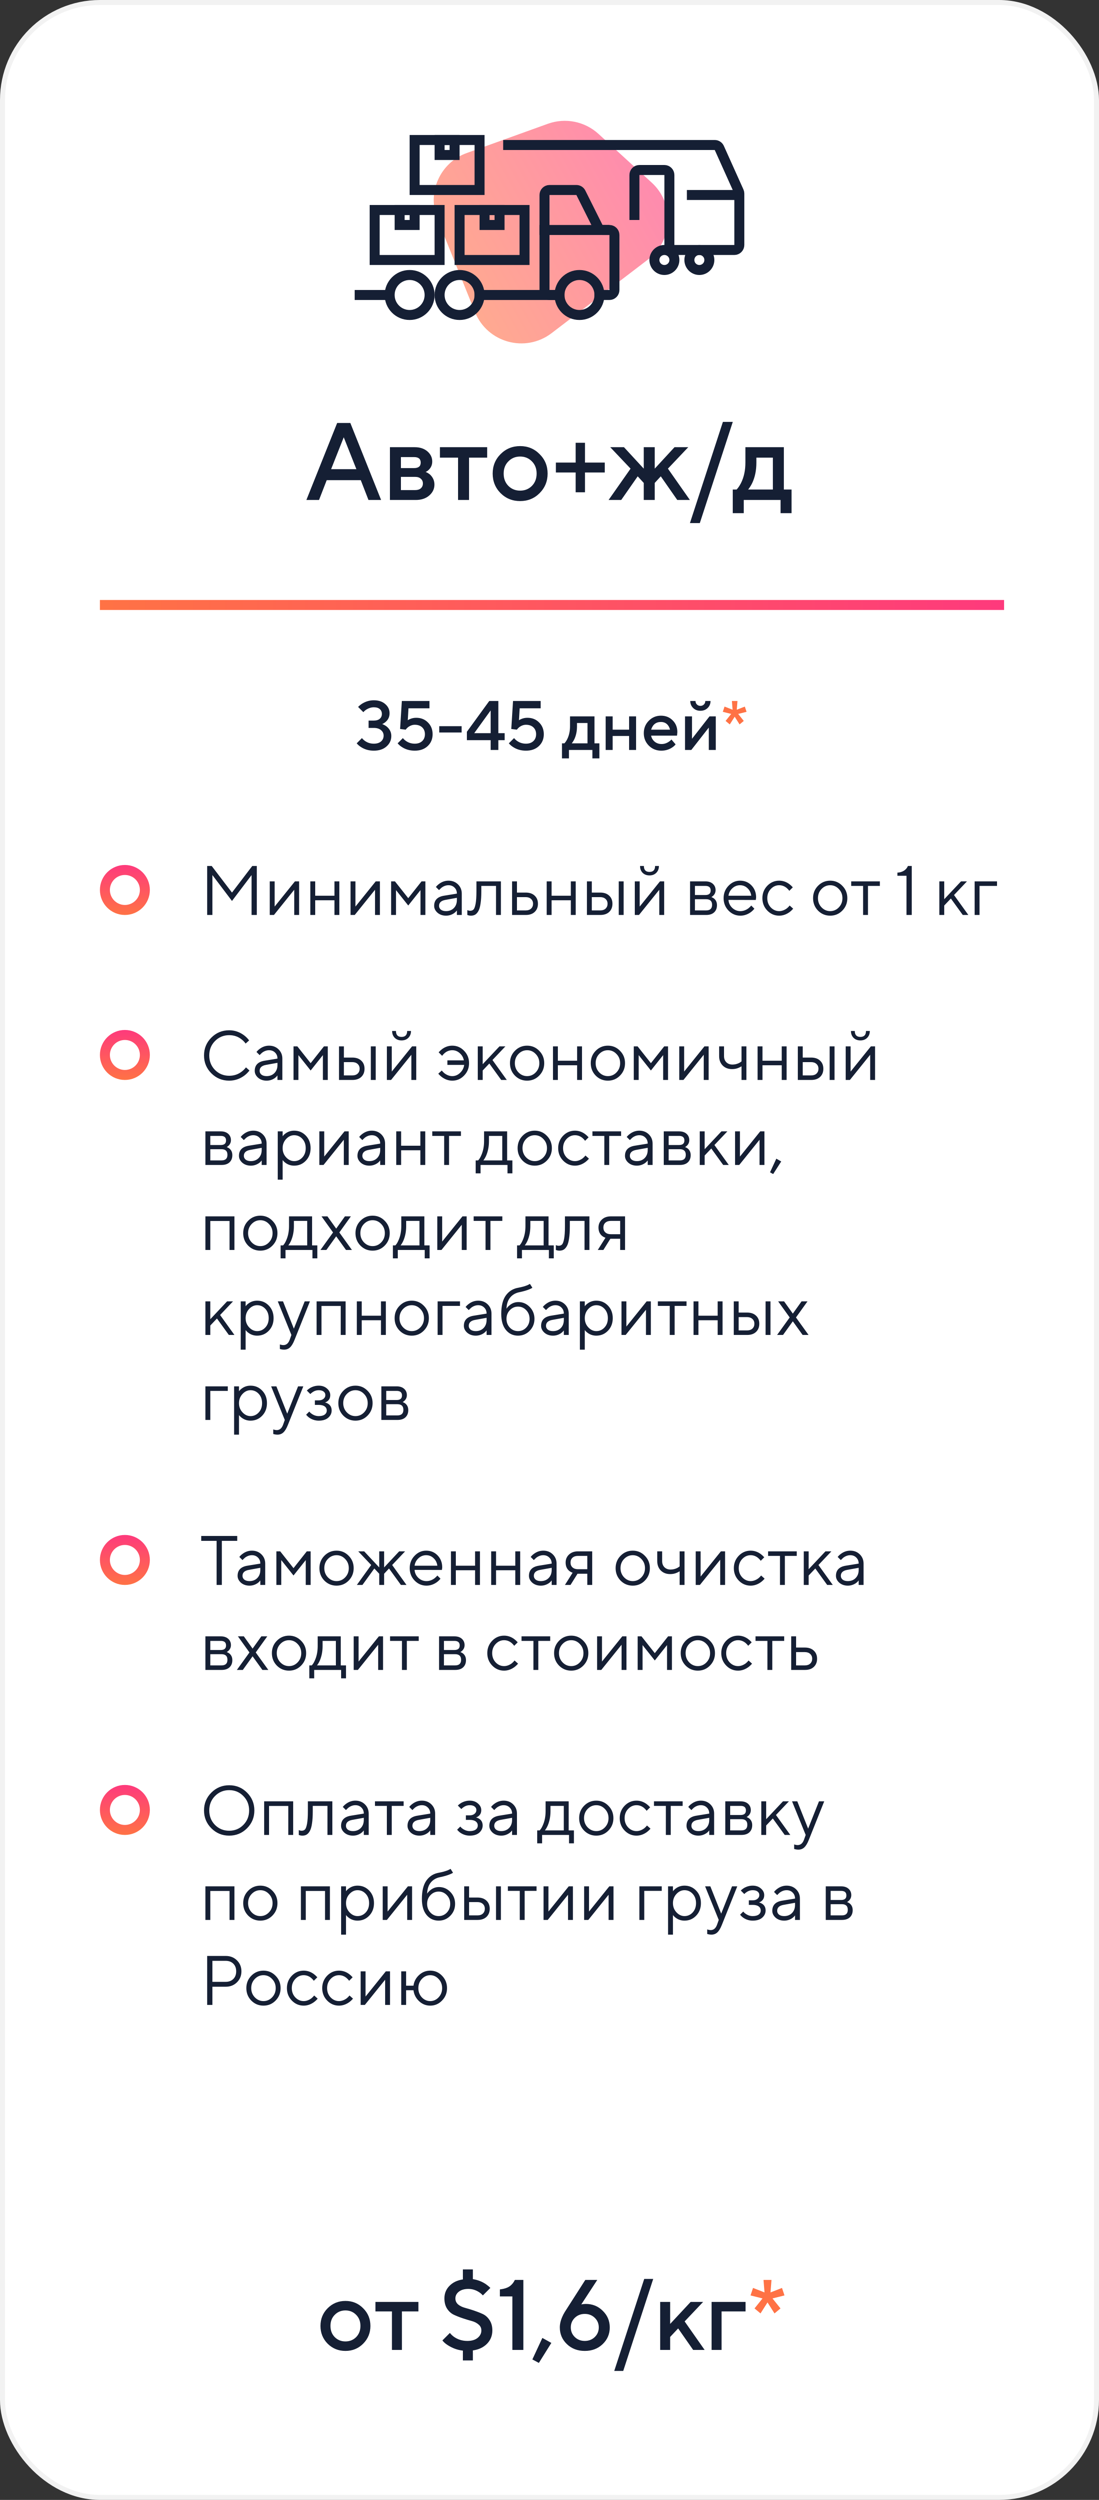
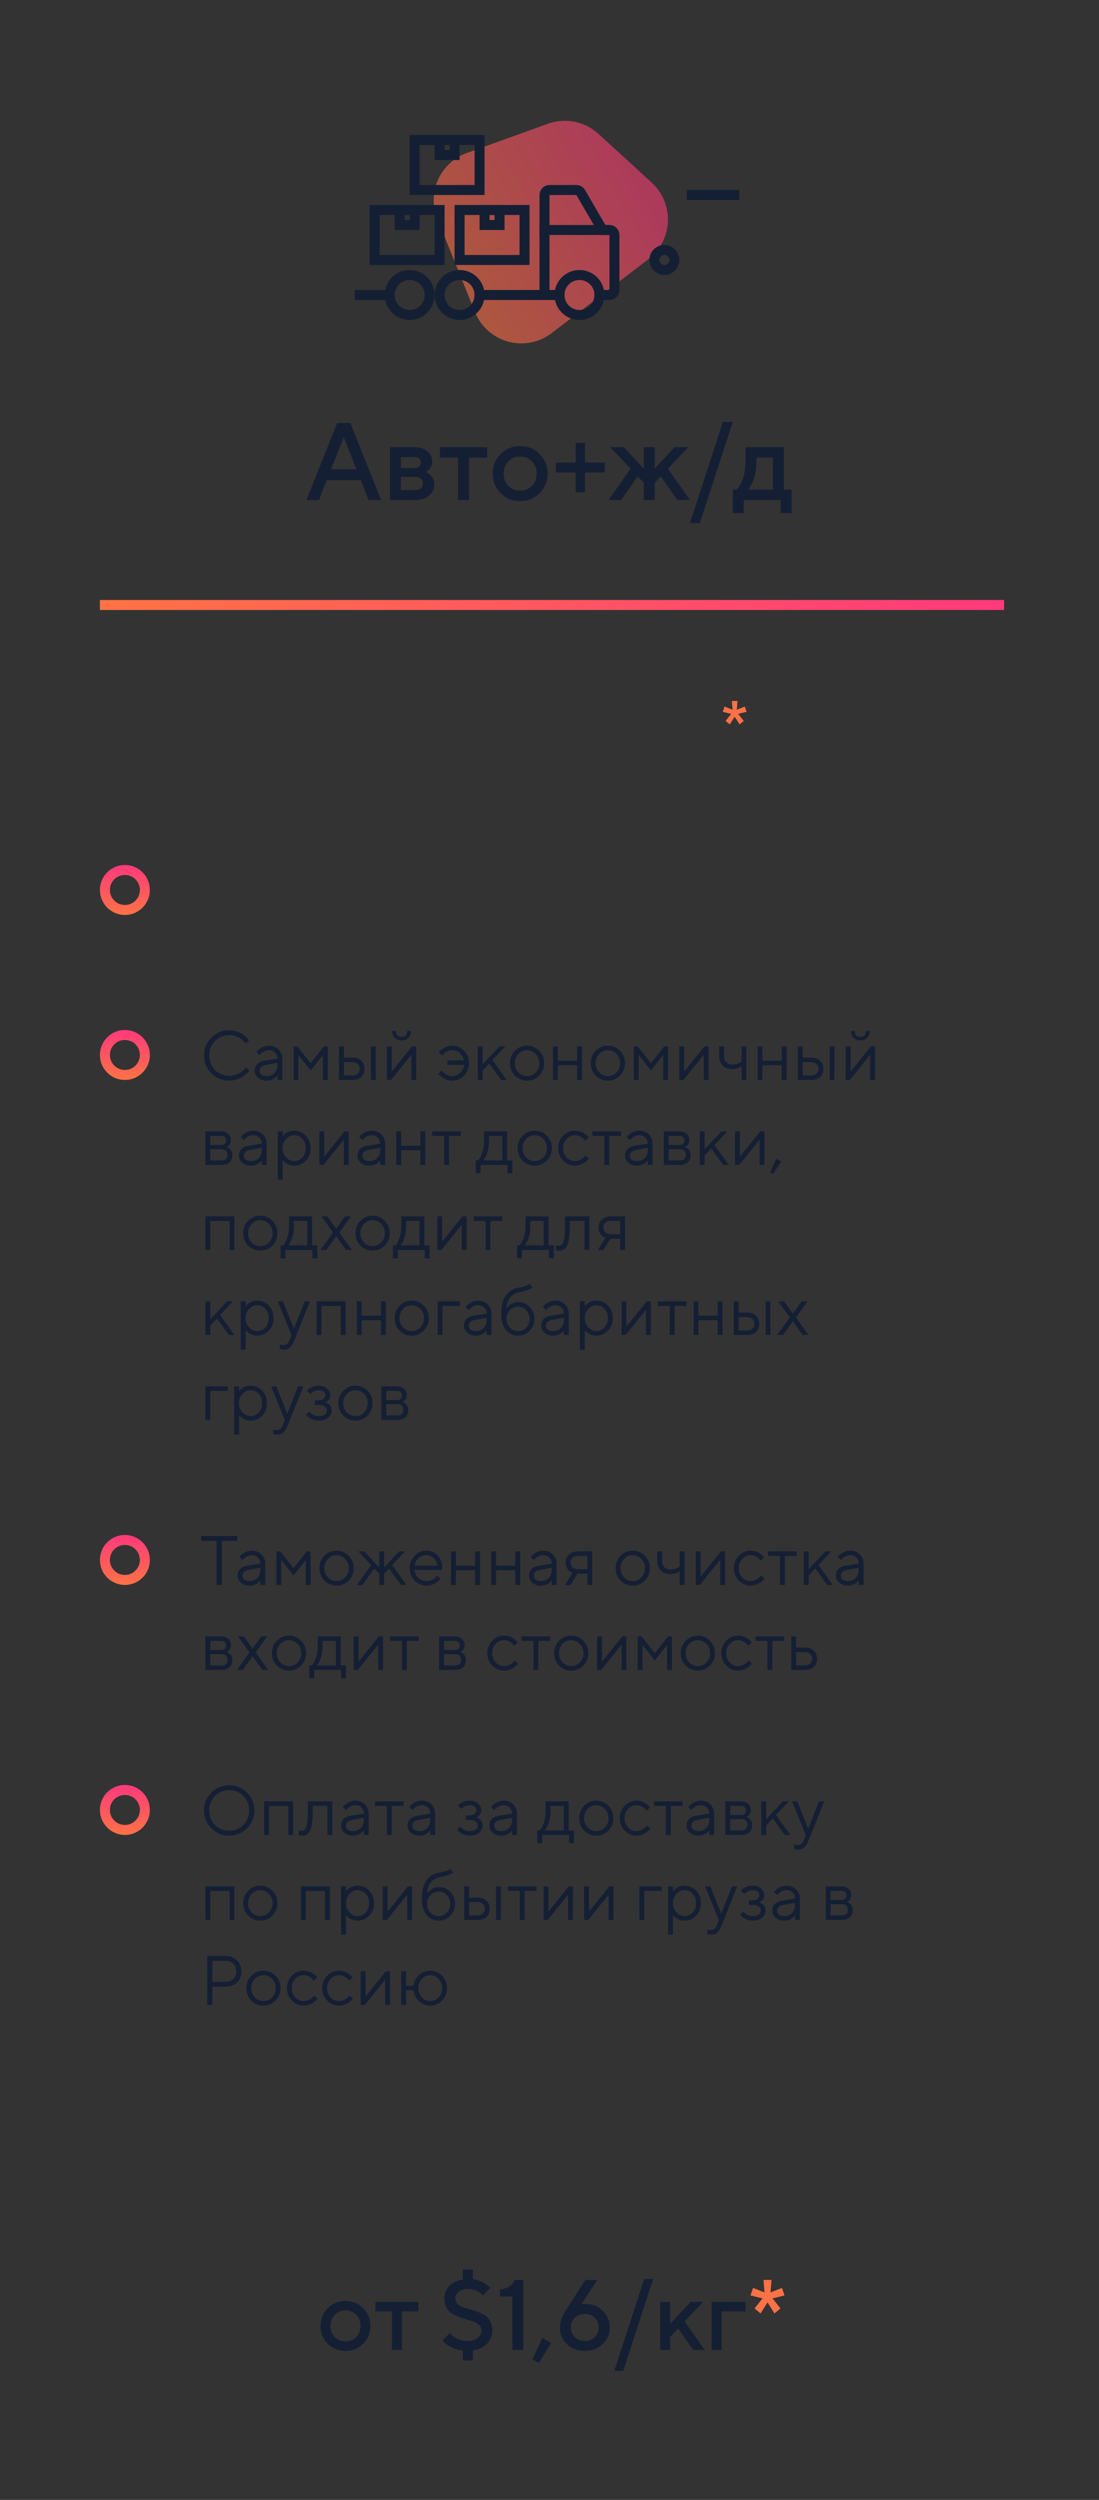
<svg xmlns="http://www.w3.org/2000/svg" width="220" height="500" viewBox="0 0 220 500" fill="none">
  <rect x="0" y="0" width="220" height="500" fill="#333333" stroke="none" />
-   <rect x="0.5" y="0.5" width="219" height="499" rx="19.5" fill="white" stroke="#F2F2F2" />
  <path d="M61.332 100L67.492 84.6H70.132L76.292 100H73.762L72.222 96.04H65.402L63.862 100H61.332ZM66.282 93.84H71.342L68.812 87.46L66.282 93.84ZM78.057 100V89.44H83.007C84.063 89.44 84.913 89.719 85.559 90.276C86.204 90.833 86.527 91.508 86.527 92.3C86.527 92.945 86.307 93.488 85.867 93.928C85.676 94.133 85.456 94.287 85.207 94.39C85.529 94.522 85.823 94.698 86.087 94.918C86.673 95.475 86.967 96.143 86.967 96.92C86.967 97.771 86.622 98.497 85.933 99.098C85.243 99.699 84.341 100 83.227 100H78.057ZM80.257 98.02H83.117C83.601 98.02 83.975 97.903 84.239 97.668C84.517 97.419 84.657 97.096 84.657 96.7C84.657 96.304 84.517 95.989 84.239 95.754C83.975 95.505 83.601 95.38 83.117 95.38H80.257V98.02ZM80.257 93.62H82.897C83.777 93.62 84.217 93.253 84.217 92.52C84.217 91.787 83.777 91.42 82.897 91.42H80.257V93.62ZM91.694 100V91.53H88.064V89.44H97.524V91.53H93.894V100H91.694ZM100.207 98.636C99.151 97.565 98.623 96.26 98.623 94.72C98.623 93.18 99.151 91.882 100.207 90.826C101.278 89.755 102.583 89.22 104.123 89.22C105.663 89.22 106.961 89.755 108.017 90.826C109.088 91.882 109.623 93.18 109.623 94.72C109.623 96.26 109.088 97.565 108.017 98.636C106.961 99.692 105.663 100.22 104.123 100.22C102.583 100.22 101.278 99.692 100.207 98.636ZM101.769 97.184C102.4 97.815 103.184 98.13 104.123 98.13C105.062 98.13 105.846 97.815 106.477 97.184C107.108 96.539 107.423 95.717 107.423 94.72C107.423 93.723 107.108 92.909 106.477 92.278C105.846 91.633 105.062 91.31 104.123 91.31C103.184 91.31 102.4 91.633 101.769 92.278C101.138 92.909 100.823 93.723 100.823 94.72C100.823 95.717 101.138 96.539 101.769 97.184ZM111.275 94.5V92.52H115.235V88.56H117.105V92.52H121.065V94.5H117.105V98.46H115.235V94.5H111.275ZM121.827 100L126.227 93.73L122.157 89.44H124.907L128.867 93.73V89.44H131.067V93.73L135.027 89.44H137.777L133.707 93.73L138.107 100H135.577L132.277 95.27L131.067 96.59V100H128.867V96.59L127.657 95.27L124.357 100H121.827ZM138.112 104.62L144.712 84.38H146.692L140.092 104.62H138.112ZM146.685 102.64V97.91H147.455C147.763 97.587 148.056 97.155 148.335 96.612C148.921 95.439 149.215 94.075 149.215 92.52V89.44H156.915V97.91H158.455V102.64H156.255V100H148.885V102.64H146.685ZM149.765 97.91H154.715V91.53H151.415V92.52C151.415 94.075 151.136 95.439 150.579 96.612C150.344 97.096 150.073 97.529 149.765 97.91Z" fill="#151F34" />
-   <path d="M71.405 148.67L72.455 147.62C72.604 147.816 72.8 148.003 73.043 148.18C73.566 148.553 74.163 148.74 74.835 148.74C75.451 148.74 75.932 148.591 76.277 148.292C76.622 147.993 76.795 147.606 76.795 147.13C76.795 146.691 76.622 146.327 76.277 146.038C75.932 145.739 75.451 145.59 74.835 145.59H73.785V144.12H74.835C75.358 144.12 75.754 143.999 76.025 143.756C76.305 143.513 76.445 143.191 76.445 142.79C76.445 142.389 76.305 142.067 76.025 141.824C75.754 141.581 75.358 141.46 74.835 141.46C74.322 141.46 73.804 141.623 73.281 141.95C73.048 142.118 72.866 142.281 72.735 142.44L71.685 141.39C71.946 141.129 72.217 140.909 72.497 140.732C73.225 140.284 74.004 140.06 74.835 140.06C75.787 140.06 76.548 140.312 77.117 140.816C77.696 141.311 77.985 141.922 77.985 142.65C77.985 143.341 77.738 143.905 77.243 144.344C77.056 144.521 76.814 144.68 76.515 144.82C76.86 144.951 77.164 145.119 77.425 145.324C78.032 145.837 78.335 146.463 78.335 147.2C78.335 148.04 78.013 148.74 77.369 149.3C76.734 149.86 75.89 150.14 74.835 150.14C73.855 150.14 72.996 149.897 72.259 149.412C71.942 149.216 71.657 148.969 71.405 148.67ZM79.601 148.67L80.651 147.62C80.8 147.816 80.996 148.003 81.239 148.18C81.762 148.553 82.359 148.74 83.031 148.74C83.656 148.74 84.151 148.567 84.515 148.222C84.879 147.877 85.061 147.419 85.061 146.85C85.061 146.281 84.879 145.823 84.515 145.478C84.151 145.133 83.656 144.96 83.031 144.96C82.564 144.96 82.112 145.123 81.673 145.45C81.477 145.618 81.323 145.781 81.211 145.94L80.091 145.8L80.441 140.2H85.971V141.67H81.771L81.631 144.05C81.771 143.957 81.92 143.877 82.079 143.812C82.471 143.644 82.882 143.56 83.311 143.56C84.263 143.56 85.047 143.873 85.663 144.498C86.288 145.114 86.601 145.898 86.601 146.85C86.601 147.811 86.274 148.6 85.621 149.216C84.968 149.832 84.104 150.14 83.031 150.14C82.051 150.14 81.192 149.897 80.455 149.412C80.138 149.216 79.853 148.969 79.601 148.67ZM87.929 146.5V145.24H92.409V146.5H87.929ZM93.461 148.04V146.36L97.941 140.2H99.761V146.64H101.021V148.04H99.761V150H98.221V148.04H93.461ZM94.931 146.64H98.221V142.09L94.931 146.64ZM101.859 148.67L102.909 147.62C103.058 147.816 103.254 148.003 103.497 148.18C104.019 148.553 104.617 148.74 105.289 148.74C105.914 148.74 106.409 148.567 106.773 148.222C107.137 147.877 107.319 147.419 107.319 146.85C107.319 146.281 107.137 145.823 106.773 145.478C106.409 145.133 105.914 144.96 105.289 144.96C104.822 144.96 104.369 145.123 103.931 145.45C103.735 145.618 103.581 145.781 103.469 145.94L102.349 145.8L102.699 140.2H108.229V141.67H104.029L103.889 144.05C104.029 143.957 104.178 143.877 104.337 143.812C104.729 143.644 105.139 143.56 105.569 143.56C106.521 143.56 107.305 143.873 107.921 144.498C108.546 145.114 108.859 145.898 108.859 146.85C108.859 147.811 108.532 148.6 107.879 149.216C107.225 149.832 106.362 150.14 105.289 150.14C104.309 150.14 103.45 149.897 102.713 149.412C102.395 149.216 102.111 148.969 101.859 148.67ZM112.496 151.68V148.67H112.986C113.182 148.465 113.369 148.189 113.546 147.844C113.919 147.097 114.106 146.229 114.106 145.24V143.28H119.006V148.67H119.986V151.68H118.586V150H113.896V151.68H112.496ZM114.456 148.67H117.606V144.61H115.506V145.24C115.506 146.229 115.329 147.097 114.974 147.844C114.825 148.152 114.652 148.427 114.456 148.67ZM121.242 150V143.28H122.642V145.94H125.932V143.28H127.332V150H125.932V147.2H122.642V150H121.242ZM134.404 147.9L135.244 148.88C135.067 149.113 134.834 149.323 134.544 149.51C133.91 149.93 133.186 150.14 132.374 150.14C131.394 150.14 130.564 149.804 129.882 149.132C129.21 148.451 128.874 147.62 128.874 146.64C128.874 145.66 129.206 144.834 129.868 144.162C130.54 143.481 131.352 143.14 132.304 143.14C133.256 143.14 134.04 143.453 134.656 144.078C135.282 144.694 135.594 145.478 135.594 146.43C135.594 146.514 135.58 146.682 135.552 146.934L135.524 147.13H130.344C130.428 147.606 130.662 148.007 131.044 148.334C131.427 148.651 131.894 148.81 132.444 148.81C132.948 148.81 133.424 148.661 133.872 148.362C134.078 148.231 134.255 148.077 134.404 147.9ZM130.344 145.94H134.124C134.012 145.464 133.802 145.091 133.494 144.82C133.186 144.54 132.79 144.4 132.304 144.4C131.315 144.4 130.662 144.913 130.344 145.94ZM137.128 150V143.28H138.528V147.76L142.028 143.28H143.288V150H141.888V145.52L138.388 150H137.128ZM138.178 140.2H139.228C139.228 140.48 139.322 140.713 139.508 140.9C139.695 141.087 139.928 141.18 140.208 141.18C140.488 141.18 140.722 141.087 140.908 140.9C141.095 140.713 141.188 140.48 141.188 140.2H142.238C142.238 140.76 142.047 141.227 141.664 141.6C141.282 141.973 140.796 142.16 140.208 142.16C139.62 142.16 139.135 141.973 138.752 141.6C138.37 141.227 138.178 140.76 138.178 140.2Z" fill="#151F34" />
  <path d="M145.25 144.19L146.37 142.79L144.69 142.37L145.04 141.32L146.65 141.95L146.51 140.2H147.63L147.49 141.95L149.1 141.32L149.45 142.37L147.77 142.79L148.89 144.19L148.05 144.89L147.07 143.35L146.09 144.89L145.25 144.19Z" fill="#FF7245" />
  <path d="M65.592 468.76C64.632 467.787 64.152 466.6 64.152 465.2C64.152 463.8 64.632 462.62 65.592 461.66C66.565 460.687 67.752 460.2 69.152 460.2C70.552 460.2 71.732 460.687 72.692 461.66C73.665 462.62 74.152 463.8 74.152 465.2C74.152 466.6 73.665 467.787 72.692 468.76C71.732 469.72 70.552 470.2 69.152 470.2C67.752 470.2 66.565 469.72 65.592 468.76ZM67.012 467.44C67.585 468.013 68.298 468.3 69.152 468.3C70.005 468.3 70.718 468.013 71.292 467.44C71.865 466.853 72.152 466.107 72.152 465.2C72.152 464.293 71.865 463.553 71.292 462.98C70.718 462.393 70.005 462.1 69.152 462.1C68.298 462.1 67.585 462.393 67.012 462.98C66.438 463.553 66.152 464.293 66.152 465.2C66.152 466.107 66.438 466.853 67.012 467.44ZM78.458 470V462.3H75.158V460.4H83.758V462.3H80.458V470H78.458ZM88.561 468.1L90.061 466.6C90.274 466.88 90.554 467.147 90.901 467.4C91.674 467.933 92.561 468.2 93.561 468.2C94.428 468.2 95.108 468 95.601 467.6C96.108 467.187 96.361 466.687 96.361 466.1C96.361 465.62 96.174 465.227 95.801 464.92C95.441 464.6 94.988 464.367 94.441 464.22C93.894 464.073 93.301 463.893 92.661 463.68C92.021 463.467 91.428 463.233 90.881 462.98C90.334 462.727 89.874 462.32 89.501 461.76C89.141 461.2 88.961 460.513 88.961 459.7C88.961 458.7 89.301 457.86 89.981 457.18C90.661 456.487 91.554 456.06 92.661 455.9V453.9H94.661V455.84C95.648 456 96.521 456.34 97.281 456.86C97.654 457.127 97.948 457.373 98.161 457.6L96.661 459.1C96.421 458.833 96.174 458.62 95.921 458.46C95.254 458.02 94.534 457.8 93.761 457.8C92.948 457.8 92.308 457.987 91.841 458.36C91.388 458.72 91.161 459.167 91.161 459.7C91.161 460.18 91.341 460.58 91.701 460.9C92.074 461.207 92.534 461.433 93.081 461.58C93.628 461.727 94.221 461.907 94.861 462.12C95.501 462.333 96.094 462.567 96.641 462.82C97.188 463.073 97.641 463.48 98.001 464.04C98.374 464.6 98.561 465.287 98.561 466.1C98.561 467.153 98.201 468.047 97.481 468.78C96.761 469.5 95.821 469.94 94.661 470.1V472.1H92.661V470.14C91.568 470.02 90.534 469.64 89.561 469C89.148 468.733 88.814 468.433 88.561 468.1ZM102.567 470V459.3H100.067V457.9C100.921 457.793 101.567 457.587 102.007 457.28C102.447 456.973 102.801 456.547 103.067 456H104.767V470H102.567ZM106.57 471.9L108.57 467.6L110.37 468.6L107.87 472.6L106.57 471.9ZM113.064 462.4L117.164 456H119.564L116.364 460.9L116.584 460.86C116.864 460.82 117.091 460.8 117.264 460.8C118.611 460.8 119.744 461.26 120.664 462.18C121.597 463.087 122.064 464.193 122.064 465.5C122.064 466.82 121.591 467.933 120.644 468.84C119.697 469.747 118.504 470.2 117.064 470.2C115.624 470.2 114.431 469.747 113.484 468.84C112.537 467.933 112.064 466.82 112.064 465.5C112.064 464.82 112.231 464.107 112.564 463.36C112.671 463.093 112.837 462.773 113.064 462.4ZM115.064 463.58C114.531 464.1 114.264 464.74 114.264 465.5C114.264 466.26 114.531 466.9 115.064 467.42C115.597 467.94 116.264 468.2 117.064 468.2C117.864 468.2 118.531 467.94 119.064 467.42C119.597 466.9 119.864 466.26 119.864 465.5C119.864 464.74 119.597 464.1 119.064 463.58C118.531 463.06 117.864 462.8 117.064 462.8C116.264 462.8 115.597 463.06 115.064 463.58ZM122.961 474.2L128.961 455.8H130.761L124.761 474.2H122.961ZM132.154 470V460.4H134.154V464.8L138.254 460.4H140.754L137.054 464.3L141.054 470H138.754L135.754 465.7L134.154 467.4V470H132.154ZM142.447 470V460.4H149.247V462.3H144.447V470H142.447Z" fill="#151F34" />
  <path d="M151.041 461.7L152.641 459.7L150.241 459.1L150.741 457.6L153.041 458.5L152.841 456H154.441L154.241 458.5L156.541 457.6L157.041 459.1L154.641 459.7L156.241 461.7L155.041 462.7L153.641 460.5L152.241 462.7L151.041 461.7Z" fill="#FF7245" />
  <path opacity="0.6" d="M87.552 43.756C85.429 38.497 88.1 32.528 93.436 30.605L109.672 24.756C113.166 23.497 117.069 24.278 119.809 26.784L130.463 36.525C135.062 40.73 134.736 48.072 129.782 51.854L110.425 66.629C105.177 70.635 97.556 68.545 95.085 62.422L87.552 43.756Z" fill="url(#paint0_linear_56_3922)" />
  <path d="M21 121H200" stroke="url(#paint1_linear_56_3922)" stroke-width="2" stroke-linecap="square" />
-   <path d="M41.47 183V173.2H42.38L46.44 178.52L50.5 173.2H51.41V183H50.36V175.02L46.44 180.2L42.52 175.02V183H41.47ZM53.999 183V176.28H54.979V181.32L59.039 176.28H59.879V183H58.899V177.96L54.839 183H53.999ZM62.12 183V176.28H63.1V179.15H66.95V176.28H67.93V183H66.95V180.06H63.1V183H62.12ZM70.173 183V176.28H71.153V181.32L75.213 176.28H76.053V183H75.073V177.96L71.013 183H70.173ZM78.294 183V176.28H79.064L81.724 179.64L84.384 176.28H85.154V183H84.174V178.03L81.724 181.11L79.274 178.03V183H78.294ZM91.459 183V182.09C91.319 182.286 91.142 182.463 90.927 182.622C90.433 182.967 89.887 183.14 89.289 183.14C88.608 183.14 88.039 182.944 87.581 182.552C87.133 182.151 86.909 181.693 86.909 181.18C86.909 180.041 87.563 179.365 88.869 179.15L91.459 178.73C91.459 178.235 91.301 177.834 90.983 177.526C90.675 177.209 90.274 177.05 89.779 177.05C89.294 177.05 88.832 177.213 88.393 177.54C88.188 177.717 88.02 177.881 87.889 178.03L87.259 177.4C87.437 177.167 87.656 176.957 87.917 176.77C88.487 176.35 89.107 176.14 89.779 176.14C90.545 176.14 91.179 176.387 91.683 176.882C92.187 177.377 92.439 177.993 92.439 178.73V183H91.459ZM91.459 179.99V179.57L89.149 179.99C88.309 180.139 87.889 180.536 87.889 181.18C87.889 181.479 88.011 181.731 88.253 181.936C88.505 182.132 88.851 182.23 89.289 182.23C89.933 182.23 90.456 182.025 90.857 181.614C91.259 181.203 91.459 180.662 91.459 179.99ZM93.553 183V182.02C93.609 182.057 93.665 182.081 93.721 182.09C93.842 182.137 93.973 182.16 94.113 182.16C94.402 182.16 94.626 182.076 94.785 181.908C94.953 181.74 95.093 181.362 95.205 180.774C95.317 180.177 95.373 179.332 95.373 178.24V176.28H100.273V183H99.293V177.19H96.353V178.24C96.353 179.229 96.301 180.055 96.199 180.718C96.105 181.371 95.961 181.871 95.765 182.216C95.569 182.561 95.349 182.804 95.107 182.944C94.873 183.075 94.589 183.14 94.253 183.14C94.085 183.14 93.921 183.117 93.763 183.07C93.716 183.061 93.646 183.037 93.553 183ZM102.507 183V176.28H103.487V178.52H105.237C106.002 178.52 106.599 178.725 107.029 179.136C107.467 179.537 107.687 180.079 107.687 180.76C107.687 181.441 107.467 181.987 107.029 182.398C106.599 182.799 106.007 183 105.251 183H102.507ZM103.487 182.09H105.251C105.699 182.09 106.053 181.969 106.315 181.726C106.576 181.474 106.707 181.152 106.707 180.76C106.707 180.359 106.571 180.037 106.301 179.794C106.039 179.551 105.685 179.43 105.237 179.43H103.487V182.09ZM109.438 183V176.28H110.418V179.15H114.268V176.28H115.248V183H114.268V180.06H110.418V183H109.438ZM117.491 183V176.28H118.471V178.52H120.151C120.916 178.52 121.514 178.725 121.943 179.136C122.382 179.537 122.601 180.079 122.601 180.76C122.601 181.441 122.382 181.987 121.943 182.398C121.514 182.799 120.921 183 120.165 183H117.491ZM123.861 183V176.28H124.841V183H123.861ZM118.471 182.09H120.165C120.613 182.09 120.968 181.969 121.229 181.726C121.49 181.474 121.621 181.152 121.621 180.76C121.621 180.359 121.486 180.037 121.215 179.794C120.954 179.551 120.599 179.43 120.151 179.43H118.471V182.09ZM128.125 173.2H128.895C128.895 173.993 129.268 174.39 130.015 174.39C130.762 174.39 131.135 173.993 131.135 173.2H131.905C131.905 173.76 131.728 174.217 131.373 174.572C131.028 174.917 130.575 175.09 130.015 175.09C129.455 175.09 128.998 174.917 128.643 174.572C128.298 174.217 128.125 173.76 128.125 173.2ZM127.075 183V176.28H128.055V181.32L132.115 176.28H132.955V183H131.975V177.96L127.915 183H127.075ZM138.136 183V176.28H141.216C141.841 176.28 142.336 176.443 142.7 176.77C143.064 177.097 143.246 177.517 143.246 178.03C143.246 178.441 143.106 178.795 142.826 179.094C142.704 179.215 142.564 179.327 142.406 179.43C142.62 179.505 142.807 179.607 142.966 179.738C143.339 180.055 143.526 180.489 143.526 181.04C143.526 181.647 143.334 182.127 142.952 182.482C142.578 182.827 142.046 183 141.356 183H138.136ZM139.116 179.01H141.216C141.916 179.01 142.266 178.707 142.266 178.1C142.266 177.493 141.916 177.19 141.216 177.19H139.116V179.01ZM139.116 182.09H141.356C142.149 182.09 142.546 181.717 142.546 180.97C142.546 180.223 142.149 179.85 141.356 179.85H139.116V182.09ZM150.381 181.11L151.011 181.74C150.833 181.983 150.595 182.216 150.297 182.44C149.643 182.907 148.948 183.14 148.211 183.14C147.287 183.14 146.493 182.799 145.831 182.118C145.177 181.437 144.851 180.611 144.851 179.64C144.851 178.669 145.177 177.843 145.831 177.162C146.484 176.481 147.254 176.14 148.141 176.14C149.065 176.14 149.83 176.457 150.437 177.092C151.053 177.727 151.361 178.529 151.361 179.5C151.361 179.547 151.347 179.668 151.319 179.864L151.291 180.004L145.831 179.99C145.868 180.597 146.115 181.124 146.573 181.572C147.039 182.011 147.585 182.23 148.211 182.23C148.78 182.23 149.317 182.043 149.821 181.67C150.063 181.474 150.25 181.287 150.381 181.11ZM145.831 179.15H150.381C150.306 178.543 150.059 178.044 149.639 177.652C149.228 177.251 148.729 177.05 148.141 177.05C147.553 177.05 147.039 177.255 146.601 177.666C146.162 178.077 145.905 178.571 145.831 179.15ZM158.076 181.11L158.776 181.74C158.59 181.973 158.342 182.207 158.034 182.44C157.381 182.907 156.695 183.14 155.976 183.14C155.052 183.14 154.259 182.799 153.596 182.118C152.943 181.437 152.616 180.611 152.616 179.64C152.616 178.669 152.943 177.843 153.596 177.162C154.259 176.481 155.052 176.14 155.976 176.14C156.704 176.14 157.376 176.364 157.992 176.812C158.244 176.999 158.482 177.218 158.706 177.47L158.006 178.17C157.857 177.965 157.684 177.778 157.488 177.61C157.04 177.237 156.536 177.05 155.976 177.05C155.332 177.05 154.772 177.302 154.296 177.806C153.83 178.301 153.596 178.912 153.596 179.64C153.596 180.368 153.83 180.984 154.296 181.488C154.772 181.983 155.332 182.23 155.976 182.23C156.508 182.23 157.026 182.043 157.53 181.67C157.745 181.493 157.927 181.306 158.076 181.11ZM168.613 182.132C167.95 182.804 167.143 183.14 166.191 183.14C165.239 183.14 164.427 182.804 163.755 182.132C163.092 181.451 162.761 180.62 162.761 179.64C162.761 178.66 163.092 177.834 163.755 177.162C164.427 176.481 165.239 176.14 166.191 176.14C167.143 176.14 167.95 176.481 168.613 177.162C169.285 177.834 169.621 178.66 169.621 179.64C169.621 180.62 169.285 181.451 168.613 182.132ZM164.455 181.474C164.94 181.978 165.519 182.23 166.191 182.23C166.863 182.23 167.437 181.983 167.913 181.488C168.398 180.984 168.641 180.368 168.641 179.64C168.641 178.912 168.398 178.301 167.913 177.806C167.437 177.302 166.863 177.05 166.191 177.05C165.519 177.05 164.94 177.302 164.455 177.806C163.979 178.301 163.741 178.912 163.741 179.64C163.741 180.359 163.979 180.97 164.455 181.474ZM172.775 183V177.19H170.395V176.28H176.135V177.19H173.755V183H172.775ZM181.464 183V175.16H179.644V174.53C180.344 174.493 180.904 174.264 181.324 173.844C181.501 173.667 181.641 173.452 181.744 173.2H182.514V183H181.464ZM188.038 183V176.28H189.018V179.85L192.378 176.28H193.568L190.978 179.01L193.848 183H192.728L190.348 179.71L189.018 181.11V183H188.038ZM195.106 183V176.28H199.586V177.19H196.086V183H195.106Z" fill="#151F34" />
  <circle cx="25" cy="178" r="4" stroke="url(#paint2_linear_56_3922)" stroke-width="2" />
  <path d="M49.24 213.48L49.94 214.11C49.613 214.521 49.268 214.861 48.904 215.132C47.989 215.804 46.981 216.14 45.88 216.14C44.48 216.14 43.29 215.65 42.31 214.67C41.33 213.69 40.84 212.5 40.84 211.1C40.84 209.7 41.33 208.51 42.31 207.53C43.29 206.55 44.48 206.06 45.88 206.06C46.972 206.06 47.971 206.401 48.876 207.082C49.268 207.381 49.599 207.717 49.87 208.09L49.17 208.72C48.937 208.393 48.666 208.113 48.358 207.88C47.658 207.32 46.832 207.04 45.88 207.04C44.76 207.04 43.813 207.432 43.038 208.216C42.273 208.991 41.89 209.952 41.89 211.1C41.89 212.248 42.273 213.214 43.038 213.998C43.813 214.773 44.76 215.16 45.88 215.16C46.841 215.16 47.681 214.88 48.4 214.32C48.717 214.077 48.997 213.797 49.24 213.48ZM55.543 216V215.09C55.403 215.286 55.226 215.463 55.011 215.622C54.517 215.967 53.971 216.14 53.373 216.14C52.692 216.14 52.123 215.944 51.665 215.552C51.217 215.151 50.993 214.693 50.993 214.18C50.993 213.041 51.647 212.365 52.953 212.15L55.543 211.73C55.543 211.235 55.385 210.834 55.067 210.526C54.759 210.209 54.358 210.05 53.863 210.05C53.378 210.05 52.916 210.213 52.477 210.54C52.272 210.717 52.104 210.881 51.973 211.03L51.343 210.4C51.521 210.167 51.74 209.957 52.001 209.77C52.571 209.35 53.191 209.14 53.863 209.14C54.629 209.14 55.263 209.387 55.767 209.882C56.271 210.377 56.523 210.993 56.523 211.73V216H55.543ZM55.543 212.99V212.57L53.233 212.99C52.393 213.139 51.973 213.536 51.973 214.18C51.973 214.479 52.095 214.731 52.337 214.936C52.589 215.132 52.935 215.23 53.373 215.23C54.017 215.23 54.54 215.025 54.941 214.614C55.343 214.203 55.543 213.662 55.543 212.99ZM58.757 216V209.28H59.527L62.187 212.64L64.847 209.28H65.617V216H64.637V211.03L62.187 214.11L59.737 211.03V216H58.757ZM67.862 216V209.28H68.842V211.52H70.522C71.287 211.52 71.885 211.725 72.314 212.136C72.753 212.537 72.972 213.079 72.972 213.76C72.972 214.441 72.753 214.987 72.314 215.398C71.885 215.799 71.292 216 70.536 216H67.862ZM74.232 216V209.28H75.212V216H74.232ZM68.842 215.09H70.536C70.984 215.09 71.339 214.969 71.6 214.726C71.862 214.474 71.992 214.152 71.992 213.76C71.992 213.359 71.857 213.037 71.586 212.794C71.325 212.551 70.97 212.43 70.522 212.43H68.842V215.09ZM78.496 206.2H79.266C79.266 206.993 79.639 207.39 80.386 207.39C81.133 207.39 81.506 206.993 81.506 206.2H82.276C82.276 206.76 82.099 207.217 81.744 207.572C81.399 207.917 80.946 208.09 80.386 208.09C79.826 208.09 79.369 207.917 79.014 207.572C78.669 207.217 78.496 206.76 78.496 206.2ZM77.446 216V209.28H78.426V214.32L82.486 209.28H83.326V216H82.346V210.96L78.286 216H77.446ZM87.737 214.74L88.437 214.11C88.586 214.306 88.768 214.493 88.983 214.67C89.487 215.043 90.005 215.23 90.537 215.23C91.125 215.23 91.647 215.011 92.105 214.572C92.571 214.124 92.842 213.597 92.917 212.99H89.557V212.08H92.847C92.763 211.539 92.501 211.067 92.063 210.666C91.624 210.255 91.115 210.05 90.537 210.05C89.977 210.05 89.473 210.237 89.025 210.61C88.829 210.778 88.656 210.965 88.507 211.17L87.807 210.47C88.031 210.218 88.269 209.999 88.521 209.812C89.137 209.364 89.809 209.14 90.537 209.14C91.461 209.14 92.249 209.481 92.903 210.162C93.565 210.843 93.897 211.669 93.897 212.64C93.897 213.611 93.565 214.437 92.903 215.118C92.249 215.799 91.461 216.14 90.537 216.14C89.818 216.14 89.132 215.907 88.479 215.44C88.171 215.207 87.923 214.973 87.737 214.74ZM95.643 216V209.28H96.623V212.85L99.983 209.28H101.173L98.583 212.01L101.453 216H100.333L97.953 212.71L96.623 214.11V216H95.643ZM107.937 215.132C107.274 215.804 106.467 216.14 105.515 216.14C104.563 216.14 103.751 215.804 103.079 215.132C102.416 214.451 102.085 213.62 102.085 212.64C102.085 211.66 102.416 210.834 103.079 210.162C103.751 209.481 104.563 209.14 105.515 209.14C106.467 209.14 107.274 209.481 107.937 210.162C108.609 210.834 108.945 211.66 108.945 212.64C108.945 213.62 108.609 214.451 107.937 215.132ZM103.779 214.474C104.264 214.978 104.843 215.23 105.515 215.23C106.187 215.23 106.761 214.983 107.237 214.488C107.722 213.984 107.965 213.368 107.965 212.64C107.965 211.912 107.722 211.301 107.237 210.806C106.761 210.302 106.187 210.05 105.515 210.05C104.843 210.05 104.264 210.302 103.779 210.806C103.303 211.301 103.065 211.912 103.065 212.64C103.065 213.359 103.303 213.97 103.779 214.474ZM110.696 216V209.28H111.676V212.15H115.526V209.28H116.506V216H115.526V213.06H111.676V216H110.696ZM124.111 215.132C123.448 215.804 122.641 216.14 121.689 216.14C120.737 216.14 119.925 215.804 119.253 215.132C118.59 214.451 118.259 213.62 118.259 212.64C118.259 211.66 118.59 210.834 119.253 210.162C119.925 209.481 120.737 209.14 121.689 209.14C122.641 209.14 123.448 209.481 124.111 210.162C124.783 210.834 125.119 211.66 125.119 212.64C125.119 213.62 124.783 214.451 124.111 215.132ZM119.953 214.474C120.438 214.978 121.017 215.23 121.689 215.23C122.361 215.23 122.935 214.983 123.411 214.488C123.896 213.984 124.139 213.368 124.139 212.64C124.139 211.912 123.896 211.301 123.411 210.806C122.935 210.302 122.361 210.05 121.689 210.05C121.017 210.05 120.438 210.302 119.953 210.806C119.477 211.301 119.239 211.912 119.239 212.64C119.239 213.359 119.477 213.97 119.953 214.474ZM126.87 216V209.28H127.64L130.3 212.64L132.96 209.28H133.73V216H132.75V211.03L130.3 214.11L127.85 211.03V216H126.87ZM135.975 216V209.28H136.955V214.32L141.015 209.28H141.855V216H140.875V210.96L136.815 216H135.975ZM148.437 216V213.27C148.269 213.373 148.091 213.466 147.905 213.55C147.494 213.737 147.041 213.83 146.547 213.83C145.781 213.83 145.156 213.592 144.671 213.116C144.195 212.631 143.957 212.005 143.957 211.24V209.28H144.937V211.24C144.937 211.735 145.091 212.141 145.399 212.458C145.716 212.766 146.122 212.92 146.617 212.92C147.074 212.92 147.517 212.817 147.947 212.612C148.133 212.509 148.297 212.402 148.437 212.29V209.28H149.417V216H148.437ZM151.657 216V209.28H152.637V212.15H156.487V209.28H157.467V216H156.487V213.06H152.637V216H151.657ZM159.71 216V209.28H160.69V211.52H162.37C163.135 211.52 163.733 211.725 164.162 212.136C164.601 212.537 164.82 213.079 164.82 213.76C164.82 214.441 164.601 214.987 164.162 215.398C163.733 215.799 163.14 216 162.384 216H159.71ZM166.08 216V209.28H167.06V216H166.08ZM160.69 215.09H162.384C162.832 215.09 163.187 214.969 163.448 214.726C163.709 214.474 163.84 214.152 163.84 213.76C163.84 213.359 163.705 213.037 163.434 212.794C163.173 212.551 162.818 212.43 162.37 212.43H160.69V215.09ZM170.344 206.2H171.114C171.114 206.993 171.487 207.39 172.234 207.39C172.98 207.39 173.354 206.993 173.354 206.2H174.124C174.124 206.76 173.946 207.217 173.592 207.572C173.246 207.917 172.794 208.09 172.234 208.09C171.674 208.09 171.216 207.917 170.862 207.572C170.516 207.217 170.344 206.76 170.344 206.2ZM169.294 216V209.28H170.274V214.32L174.334 209.28H175.174V216H174.194V210.96L170.134 216H169.294ZM41.12 233V226.28H44.2C44.825 226.28 45.32 226.443 45.684 226.77C46.048 227.097 46.23 227.517 46.23 228.03C46.23 228.441 46.09 228.795 45.81 229.094C45.689 229.215 45.549 229.327 45.39 229.43C45.605 229.505 45.791 229.607 45.95 229.738C46.323 230.055 46.51 230.489 46.51 231.04C46.51 231.647 46.319 232.127 45.936 232.482C45.563 232.827 45.031 233 44.34 233H41.12ZM42.1 229.01H44.2C44.9 229.01 45.25 228.707 45.25 228.1C45.25 227.493 44.9 227.19 44.2 227.19H42.1V229.01ZM42.1 232.09H44.34C45.133 232.09 45.53 231.717 45.53 230.97C45.53 230.223 45.133 229.85 44.34 229.85H42.1V232.09ZM52.385 233V232.09C52.245 232.286 52.068 232.463 51.853 232.622C51.358 232.967 50.812 233.14 50.215 233.14C49.534 233.14 48.964 232.944 48.507 232.552C48.059 232.151 47.835 231.693 47.835 231.18C47.835 230.041 48.488 229.365 49.795 229.15L52.385 228.73C52.385 228.235 52.226 227.834 51.909 227.526C51.601 227.209 51.2 227.05 50.705 227.05C50.22 227.05 49.758 227.213 49.319 227.54C49.114 227.717 48.946 227.881 48.815 228.03L48.185 227.4C48.362 227.167 48.582 226.957 48.843 226.77C49.412 226.35 50.033 226.14 50.705 226.14C51.47 226.14 52.105 226.387 52.609 226.882C53.113 227.377 53.365 227.993 53.365 228.73V233H52.385ZM52.385 229.99V229.57L50.075 229.99C49.235 230.139 48.815 230.536 48.815 231.18C48.815 231.479 48.936 231.731 49.179 231.936C49.431 232.132 49.776 232.23 50.215 232.23C50.859 232.23 51.382 232.025 51.783 231.614C52.184 231.203 52.385 230.662 52.385 229.99ZM55.599 235.94V226.28H56.578V227.26C56.737 227.045 56.928 226.859 57.153 226.7C57.657 226.327 58.235 226.14 58.889 226.14C59.812 226.14 60.592 226.471 61.227 227.134C61.861 227.797 62.178 228.632 62.178 229.64C62.178 230.648 61.861 231.483 61.227 232.146C60.592 232.809 59.812 233.14 58.889 233.14C58.235 233.14 57.657 232.953 57.153 232.58C56.928 232.421 56.737 232.235 56.578 232.02V235.94H55.599ZM58.889 232.23C59.532 232.23 60.078 231.987 60.526 231.502C60.974 231.017 61.199 230.396 61.199 229.64C61.199 228.884 60.974 228.263 60.526 227.778C60.078 227.293 59.532 227.05 58.889 227.05C58.282 227.05 57.745 227.302 57.279 227.806C56.812 228.31 56.578 228.921 56.578 229.64C56.578 230.359 56.812 230.97 57.279 231.474C57.745 231.978 58.282 232.23 58.889 232.23ZM63.925 233V226.28H64.905V231.32L68.965 226.28H69.805V233H68.825V227.96L64.765 233H63.925ZM76.106 233V232.09C75.966 232.286 75.788 232.463 75.574 232.622C75.079 232.967 74.533 233.14 73.936 233.14C73.254 233.14 72.685 232.944 72.228 232.552C71.78 232.151 71.556 231.693 71.556 231.18C71.556 230.041 72.209 229.365 73.516 229.15L76.106 228.73C76.106 228.235 75.947 227.834 75.63 227.526C75.322 227.209 74.92 227.05 74.426 227.05C73.94 227.05 73.478 227.213 73.04 227.54C72.834 227.717 72.666 227.881 72.536 228.03L71.906 227.4C72.083 227.167 72.302 226.957 72.564 226.77C73.133 226.35 73.754 226.14 74.426 226.14C75.191 226.14 75.826 226.387 76.33 226.882C76.834 227.377 77.086 227.993 77.086 228.73V233H76.106ZM76.106 229.99V229.57L73.796 229.99C72.956 230.139 72.536 230.536 72.536 231.18C72.536 231.479 72.657 231.731 72.9 231.936C73.152 232.132 73.497 232.23 73.936 232.23C74.58 232.23 75.102 232.025 75.504 231.614C75.905 231.203 76.106 230.662 76.106 229.99ZM79.319 233V226.28H80.299V229.15H84.149V226.28H85.129V233H84.149V230.06H80.299V233H79.319ZM88.912 233V227.19H86.532V226.28H92.272V227.19H89.892V233H88.912ZM95.221 234.68V232.09H95.711C95.935 231.857 96.131 231.549 96.299 231.166C96.7 230.307 96.901 229.332 96.901 228.24V226.28H101.521V232.09H102.571V234.68H101.591V233H96.201V234.68H95.221ZM96.761 232.09H100.541V227.19H97.881V228.24C97.881 229.295 97.694 230.261 97.321 231.138C97.153 231.511 96.966 231.829 96.761 232.09ZM109.468 232.132C108.806 232.804 107.998 233.14 107.046 233.14C106.094 233.14 105.282 232.804 104.61 232.132C103.948 231.451 103.616 230.62 103.616 229.64C103.616 228.66 103.948 227.834 104.61 227.162C105.282 226.481 106.094 226.14 107.046 226.14C107.998 226.14 108.806 226.481 109.468 227.162C110.14 227.834 110.476 228.66 110.476 229.64C110.476 230.62 110.14 231.451 109.468 232.132ZM105.31 231.474C105.796 231.978 106.374 232.23 107.046 232.23C107.718 232.23 108.292 231.983 108.768 231.488C109.254 230.984 109.496 230.368 109.496 229.64C109.496 228.912 109.254 228.301 108.768 227.806C108.292 227.302 107.718 227.05 107.046 227.05C106.374 227.05 105.796 227.302 105.31 227.806C104.834 228.301 104.596 228.912 104.596 229.64C104.596 230.359 104.834 230.97 105.31 231.474ZM117.197 231.11L117.897 231.74C117.711 231.973 117.463 232.207 117.155 232.44C116.502 232.907 115.816 233.14 115.097 233.14C114.173 233.14 113.38 232.799 112.717 232.118C112.064 231.437 111.737 230.611 111.737 229.64C111.737 228.669 112.064 227.843 112.717 227.162C113.38 226.481 114.173 226.14 115.097 226.14C115.825 226.14 116.497 226.364 117.113 226.812C117.365 226.999 117.603 227.218 117.827 227.47L117.127 228.17C116.978 227.965 116.805 227.778 116.609 227.61C116.161 227.237 115.657 227.05 115.097 227.05C114.453 227.05 113.893 227.302 113.417 227.806C112.951 228.301 112.717 228.912 112.717 229.64C112.717 230.368 112.951 230.984 113.417 231.488C113.893 231.983 114.453 232.23 115.097 232.23C115.629 232.23 116.147 232.043 116.651 231.67C116.866 231.493 117.048 231.306 117.197 231.11ZM120.973 233V227.19H118.593V226.28H124.333V227.19H121.953V233H120.973ZM129.659 233V232.09C129.519 232.286 129.341 232.463 129.127 232.622C128.632 232.967 128.086 233.14 127.489 233.14C126.807 233.14 126.238 232.944 125.781 232.552C125.333 232.151 125.109 231.693 125.109 231.18C125.109 230.041 125.762 229.365 127.069 229.15L129.659 228.73C129.659 228.235 129.5 227.834 129.183 227.526C128.875 227.209 128.473 227.05 127.979 227.05C127.493 227.05 127.031 227.213 126.593 227.54C126.387 227.717 126.219 227.881 126.089 228.03L125.459 227.4C125.636 227.167 125.855 226.957 126.117 226.77C126.686 226.35 127.307 226.14 127.979 226.14C128.744 226.14 129.379 226.387 129.883 226.882C130.387 227.377 130.639 227.993 130.639 228.73V233H129.659ZM129.659 229.99V229.57L127.349 229.99C126.509 230.139 126.089 230.536 126.089 231.18C126.089 231.479 126.21 231.731 126.453 231.936C126.705 232.132 127.05 232.23 127.489 232.23C128.133 232.23 128.655 232.025 129.057 231.614C129.458 231.203 129.659 230.662 129.659 229.99ZM132.872 233V226.28H135.952C136.577 226.28 137.072 226.443 137.436 226.77C137.8 227.097 137.982 227.517 137.982 228.03C137.982 228.441 137.842 228.795 137.562 229.094C137.441 229.215 137.301 229.327 137.142 229.43C137.357 229.505 137.543 229.607 137.702 229.738C138.075 230.055 138.262 230.489 138.262 231.04C138.262 231.647 138.071 232.127 137.688 232.482C137.315 232.827 136.783 233 136.092 233H132.872ZM133.852 229.01H135.952C136.652 229.01 137.002 228.707 137.002 228.1C137.002 227.493 136.652 227.19 135.952 227.19H133.852V229.01ZM133.852 232.09H136.092C136.885 232.09 137.282 231.717 137.282 230.97C137.282 230.223 136.885 229.85 136.092 229.85H133.852V232.09ZM140.077 233V226.28H141.057V229.85L144.417 226.28H145.607L143.017 229.01L145.887 233H144.767L142.387 229.71L141.057 231.11V233H140.077ZM147.145 233V226.28H148.125V231.32L152.185 226.28H153.025V233H152.045V227.96L147.985 233H147.145ZM154.146 234.47L155.406 231.74L156.386 232.3L154.776 234.82L154.146 234.47ZM41.12 250V243.28H46.93V250H45.95V244.204H42.1V250H41.12ZM54.535 249.132C53.872 249.804 53.065 250.14 52.113 250.14C51.161 250.14 50.349 249.804 49.677 249.132C49.014 248.451 48.683 247.62 48.683 246.64C48.683 245.66 49.014 244.834 49.677 244.162C50.349 243.481 51.161 243.14 52.113 243.14C53.065 243.14 53.872 243.481 54.535 244.162C55.207 244.834 55.543 245.66 55.543 246.64C55.543 247.62 55.207 248.451 54.535 249.132ZM50.377 248.474C50.862 248.978 51.441 249.23 52.113 249.23C52.785 249.23 53.359 248.983 53.835 248.488C54.32 247.984 54.563 247.368 54.563 246.64C54.563 245.912 54.32 245.301 53.835 244.806C53.359 244.302 52.785 244.05 52.113 244.05C51.441 244.05 50.862 244.302 50.377 244.806C49.901 245.301 49.663 245.912 49.663 246.64C49.663 247.359 49.901 247.97 50.377 248.474ZM56.174 251.68V249.09H56.664C56.888 248.857 57.084 248.549 57.252 248.166C57.653 247.307 57.854 246.332 57.854 245.24V243.28H62.474V249.09H63.524V251.68H62.544V250H57.154V251.68H56.174ZM57.714 249.09H61.494V244.19H58.834V245.24C58.834 246.295 58.647 247.261 58.274 248.138C58.106 248.511 57.919 248.829 57.714 249.09ZM64.15 250L66.669 246.5L64.359 243.28H65.549L67.299 245.73L69.049 243.28H70.24L67.93 246.5L70.45 250H69.26L67.299 247.27L65.34 250H64.15ZM77.011 249.132C76.349 249.804 75.541 250.14 74.589 250.14C73.637 250.14 72.825 249.804 72.153 249.132C71.491 248.451 71.159 247.62 71.159 246.64C71.159 245.66 71.491 244.834 72.153 244.162C72.825 243.481 73.637 243.14 74.589 243.14C75.541 243.14 76.349 243.481 77.011 244.162C77.683 244.834 78.019 245.66 78.019 246.64C78.019 247.62 77.683 248.451 77.011 249.132ZM72.853 248.474C73.339 248.978 73.917 249.23 74.589 249.23C75.261 249.23 75.835 248.983 76.311 248.488C76.797 247.984 77.039 247.368 77.039 246.64C77.039 245.912 76.797 245.301 76.311 244.806C75.835 244.302 75.261 244.05 74.589 244.05C73.917 244.05 73.339 244.302 72.853 244.806C72.377 245.301 72.139 245.912 72.139 246.64C72.139 247.359 72.377 247.97 72.853 248.474ZM78.65 251.68V249.09H79.14C79.364 248.857 79.56 248.549 79.728 248.166C80.13 247.307 80.33 246.332 80.33 245.24V243.28H84.95V249.09H86V251.68H85.02V250H79.63V251.68H78.65ZM80.19 249.09H83.97V244.19H81.31V245.24C81.31 246.295 81.124 247.261 80.75 248.138C80.582 248.511 80.396 248.829 80.19 249.09ZM87.536 250V243.28H88.516V248.32L92.576 243.28H93.416V250H92.436V244.96L88.376 250H87.536ZM97.197 250V244.19H94.817V243.28H100.557V244.19H98.177V250H97.197ZM103.506 251.68V249.09H103.996C104.22 248.857 104.416 248.549 104.584 248.166C104.985 247.307 105.186 246.332 105.186 245.24V243.28H109.806V249.09H110.856V251.68H109.876V250H104.486V251.68H103.506ZM105.046 249.09H108.826V244.19H106.166V245.24C106.166 246.295 105.979 247.261 105.606 248.138C105.438 248.511 105.251 248.829 105.046 249.09ZM111.271 250V249.02C111.327 249.057 111.383 249.081 111.439 249.09C111.561 249.137 111.691 249.16 111.831 249.16C112.121 249.16 112.345 249.076 112.503 248.908C112.671 248.74 112.811 248.362 112.923 247.774C113.035 247.177 113.091 246.332 113.091 245.24V243.28H117.991V250H117.011V244.19H114.071V245.24C114.071 246.229 114.02 247.055 113.917 247.718C113.824 248.371 113.679 248.871 113.483 249.216C113.287 249.561 113.068 249.804 112.825 249.944C112.592 250.075 112.307 250.14 111.971 250.14C111.803 250.14 111.64 250.117 111.481 250.07C111.435 250.061 111.365 250.037 111.271 250ZM119.665 250L121.205 247.55C120.953 247.475 120.72 247.349 120.505 247.172C120.039 246.78 119.805 246.229 119.805 245.52C119.805 244.876 120.029 244.344 120.477 243.924C120.935 243.495 121.527 243.28 122.255 243.28H125.125V250H124.145V247.76H122.185L120.785 250H119.665ZM122.255 246.85H124.145V244.19H122.255C121.807 244.19 121.448 244.311 121.177 244.554C120.916 244.797 120.785 245.119 120.785 245.52C120.785 245.921 120.916 246.243 121.177 246.486C121.448 246.729 121.807 246.85 122.255 246.85ZM41.12 267V260.28H42.1V263.85L45.46 260.28H46.65L44.06 263.01L46.93 267H45.81L43.43 263.71L42.1 265.11V267H41.12ZM48.188 269.94V260.28H49.168V261.26C49.327 261.045 49.518 260.859 49.742 260.7C50.246 260.327 50.825 260.14 51.478 260.14C52.402 260.14 53.182 260.471 53.816 261.134C54.451 261.797 54.768 262.632 54.768 263.64C54.768 264.648 54.451 265.483 53.816 266.146C53.182 266.809 52.402 267.14 51.478 267.14C50.825 267.14 50.246 266.953 49.742 266.58C49.518 266.421 49.327 266.235 49.168 266.02V269.94H48.188ZM51.478 266.23C52.122 266.23 52.668 265.987 53.116 265.502C53.564 265.017 53.788 264.396 53.788 263.64C53.788 262.884 53.564 262.263 53.116 261.778C52.668 261.293 52.122 261.05 51.478 261.05C50.872 261.05 50.335 261.302 49.868 261.806C49.402 262.31 49.168 262.921 49.168 263.64C49.168 264.359 49.402 264.97 49.868 265.474C50.335 265.978 50.872 266.23 51.478 266.23ZM56.025 269.8V268.89C56.108 268.927 56.183 268.951 56.248 268.96C56.407 269.007 56.566 269.03 56.724 269.03C57.303 269.03 57.723 268.68 57.984 267.98L58.334 267L55.605 260.28H56.654L58.825 265.74L60.995 260.28H62.044L58.965 267.98C58.684 268.689 58.381 269.193 58.054 269.492C57.737 269.791 57.34 269.94 56.864 269.94C56.65 269.94 56.449 269.917 56.263 269.87C56.197 269.861 56.118 269.837 56.025 269.8ZM63.378 267V260.28H69.188V267H68.208V261.204H64.358V267H63.378ZM71.43 267V260.28H72.41V263.15H76.26V260.28H77.24V267H76.26V264.06H72.41V267H71.43ZM84.845 266.132C84.183 266.804 83.375 267.14 82.423 267.14C81.471 267.14 80.659 266.804 79.987 266.132C79.325 265.451 78.993 264.62 78.993 263.64C78.993 262.66 79.325 261.834 79.987 261.162C80.659 260.481 81.471 260.14 82.423 260.14C83.375 260.14 84.183 260.481 84.845 261.162C85.517 261.834 85.853 262.66 85.853 263.64C85.853 264.62 85.517 265.451 84.845 266.132ZM80.687 265.474C81.173 265.978 81.751 266.23 82.423 266.23C83.095 266.23 83.669 265.983 84.145 265.488C84.631 264.984 84.873 264.368 84.873 263.64C84.873 262.912 84.631 262.301 84.145 261.806C83.669 261.302 83.095 261.05 82.423 261.05C81.751 261.05 81.173 261.302 80.687 261.806C80.211 262.301 79.973 262.912 79.973 263.64C79.973 264.359 80.211 264.97 80.687 265.474ZM87.604 267V260.28H92.084V261.19H88.584V267H87.604ZM97.407 267V266.09C97.267 266.286 97.089 266.463 96.875 266.622C96.38 266.967 95.834 267.14 95.237 267.14C94.555 267.14 93.986 266.944 93.529 266.552C93.081 266.151 92.857 265.693 92.857 265.18C92.857 264.041 93.51 263.365 94.817 263.15L97.407 262.73C97.407 262.235 97.248 261.834 96.931 261.526C96.623 261.209 96.221 261.05 95.727 261.05C95.241 261.05 94.779 261.213 94.341 261.54C94.135 261.717 93.967 261.881 93.837 262.03L93.207 261.4C93.384 261.167 93.603 260.957 93.865 260.77C94.434 260.35 95.055 260.14 95.727 260.14C96.492 260.14 97.127 260.387 97.631 260.882C98.135 261.377 98.387 261.993 98.387 262.73V267H97.407ZM97.407 263.99V263.57L95.097 263.99C94.257 264.139 93.837 264.536 93.837 265.18C93.837 265.479 93.958 265.731 94.201 265.936C94.453 266.132 94.798 266.23 95.237 266.23C95.881 266.23 96.403 266.025 96.805 265.614C97.206 265.203 97.407 264.662 97.407 263.99ZM106.08 256.78L106.57 257.55C106.449 257.653 106.267 257.751 106.024 257.844C105.492 258.077 104.787 258.283 103.91 258.46C103.163 258.619 102.566 258.973 102.118 259.524C101.67 260.065 101.427 260.807 101.39 261.75C101.549 261.498 101.745 261.279 101.978 261.092C102.501 260.644 103.098 260.42 103.77 260.42C104.647 260.42 105.403 260.747 106.038 261.4C106.673 262.053 106.99 262.847 106.99 263.78C106.99 264.723 106.668 265.521 106.024 266.174C105.389 266.818 104.615 267.14 103.7 267.14C102.711 267.14 101.903 266.762 101.278 266.006C100.653 265.25 100.34 264.181 100.34 262.8C100.34 261.176 100.648 259.939 101.264 259.09C101.88 258.241 102.715 257.727 103.77 257.55C104.47 257.419 105.063 257.256 105.548 257.06C105.809 256.939 105.987 256.845 106.08 256.78ZM102.062 265.53C102.51 265.997 103.056 266.23 103.7 266.23C104.344 266.23 104.89 265.997 105.338 265.53C105.786 265.054 106.01 264.471 106.01 263.78C106.01 263.089 105.786 262.511 105.338 262.044C104.89 261.568 104.344 261.33 103.7 261.33C103.056 261.33 102.51 261.568 102.062 262.044C101.614 262.511 101.39 263.089 101.39 263.78C101.39 264.471 101.614 265.054 102.062 265.53ZM112.869 267V266.09C112.729 266.286 112.552 266.463 112.337 266.622C111.843 266.967 111.297 267.14 110.699 267.14C110.018 267.14 109.449 266.944 108.991 266.552C108.543 266.151 108.319 265.693 108.319 265.18C108.319 264.041 108.973 263.365 110.279 263.15L112.869 262.73C112.869 262.235 112.711 261.834 112.393 261.526C112.085 261.209 111.684 261.05 111.189 261.05C110.704 261.05 110.242 261.213 109.803 261.54C109.598 261.717 109.43 261.881 109.299 262.03L108.669 261.4C108.847 261.167 109.066 260.957 109.327 260.77C109.897 260.35 110.517 260.14 111.189 260.14C111.955 260.14 112.589 260.387 113.093 260.882C113.597 261.377 113.849 261.993 113.849 262.73V267H112.869ZM112.869 263.99V263.57L110.559 263.99C109.719 264.139 109.299 264.536 109.299 265.18C109.299 265.479 109.421 265.731 109.663 265.936C109.915 266.132 110.261 266.23 110.699 266.23C111.343 266.23 111.866 266.025 112.267 265.614C112.669 265.203 112.869 264.662 112.869 263.99ZM116.083 269.94V260.28H117.063V261.26C117.222 261.045 117.413 260.859 117.637 260.7C118.141 260.327 118.72 260.14 119.373 260.14C120.297 260.14 121.076 260.471 121.711 261.134C122.346 261.797 122.663 262.632 122.663 263.64C122.663 264.648 122.346 265.483 121.711 266.146C121.076 266.809 120.297 267.14 119.373 267.14C118.72 267.14 118.141 266.953 117.637 266.58C117.413 266.421 117.222 266.235 117.063 266.02V269.94H116.083ZM119.373 266.23C120.017 266.23 120.563 265.987 121.011 265.502C121.459 265.017 121.683 264.396 121.683 263.64C121.683 262.884 121.459 262.263 121.011 261.778C120.563 261.293 120.017 261.05 119.373 261.05C118.766 261.05 118.23 261.302 117.763 261.806C117.296 262.31 117.063 262.921 117.063 263.64C117.063 264.359 117.296 264.97 117.763 265.474C118.23 265.978 118.766 266.23 119.373 266.23ZM124.409 267V260.28H125.389V265.32L129.449 260.28H130.289V267H129.309V261.96L125.249 267H124.409ZM134.07 267V261.19H131.69V260.28H137.43V261.19H135.05V267H134.07ZM138.833 267V260.28H139.813V263.15H143.663V260.28H144.643V267H143.663V264.06H139.813V267H138.833ZM146.886 267V260.28H147.866V262.52H149.546C150.311 262.52 150.908 262.725 151.338 263.136C151.776 263.537 151.996 264.079 151.996 264.76C151.996 265.441 151.776 265.987 151.338 266.398C150.908 266.799 150.316 267 149.56 267H146.886ZM153.256 267V260.28H154.236V267H153.256ZM147.866 266.09H149.56C150.008 266.09 150.362 265.969 150.624 265.726C150.885 265.474 151.016 265.152 151.016 264.76C151.016 264.359 150.88 264.037 150.61 263.794C150.348 263.551 149.994 263.43 149.546 263.43H147.866V266.09ZM155.56 267L158.08 263.5L155.77 260.28H156.96L158.71 262.73L160.46 260.28H161.65L159.34 263.5L161.86 267H160.67L158.71 264.27L156.75 267H155.56ZM41.12 284V277.28H45.6V278.19H42.1V284H41.12ZM46.862 286.94V277.28H47.842V278.26C48.001 278.045 48.192 277.859 48.416 277.7C48.92 277.327 49.499 277.14 50.152 277.14C51.076 277.14 51.855 277.471 52.49 278.134C53.125 278.797 53.442 279.632 53.442 280.64C53.442 281.648 53.125 282.483 52.49 283.146C51.855 283.809 51.076 284.14 50.152 284.14C49.499 284.14 48.92 283.953 48.416 283.58C48.192 283.421 48.001 283.235 47.842 283.02V286.94H46.862ZM50.152 283.23C50.796 283.23 51.342 282.987 51.79 282.502C52.238 282.017 52.462 281.396 52.462 280.64C52.462 279.884 52.238 279.263 51.79 278.778C51.342 278.293 50.796 278.05 50.152 278.05C49.545 278.05 49.009 278.302 48.542 278.806C48.075 279.31 47.842 279.921 47.842 280.64C47.842 281.359 48.075 281.97 48.542 282.474C49.009 282.978 49.545 283.23 50.152 283.23ZM54.698 286.8V285.89C54.782 285.927 54.857 285.951 54.922 285.96C55.081 286.007 55.24 286.03 55.398 286.03C55.977 286.03 56.397 285.68 56.658 284.98L57.008 284L54.278 277.28H55.328L57.498 282.74L59.668 277.28H60.718L57.638 284.98C57.358 285.689 57.055 286.193 56.728 286.492C56.411 286.791 56.014 286.94 55.538 286.94C55.324 286.94 55.123 286.917 54.936 286.87C54.871 286.861 54.792 286.837 54.698 286.8ZM61.282 282.95L61.912 282.32C62.061 282.507 62.229 282.661 62.416 282.782C62.845 283.081 63.307 283.23 63.802 283.23C64.334 283.23 64.735 283.127 65.006 282.922C65.276 282.717 65.412 282.446 65.412 282.11C65.412 281.774 65.276 281.503 65.006 281.298C64.735 281.093 64.334 280.99 63.802 280.99H63.032V280.08H63.802C64.203 280.08 64.525 279.977 64.768 279.772C65.01 279.567 65.132 279.319 65.132 279.03C65.132 278.741 65.02 278.507 64.796 278.33C64.572 278.143 64.24 278.05 63.802 278.05C63.344 278.05 62.934 278.181 62.57 278.442C62.392 278.563 62.243 278.689 62.122 278.82L61.422 278.12C61.562 277.971 61.767 277.807 62.038 277.63C62.598 277.303 63.186 277.14 63.802 277.14C64.474 277.14 65.024 277.331 65.454 277.714C65.892 278.087 66.112 278.526 66.112 279.03C66.112 279.543 65.934 279.94 65.58 280.22C65.421 280.351 65.248 280.444 65.062 280.5C65.295 280.556 65.514 280.649 65.72 280.78C66.168 281.079 66.392 281.522 66.392 282.11C66.392 282.67 66.163 283.151 65.706 283.552C65.258 283.944 64.623 284.14 63.802 284.14C63.12 284.14 62.49 283.944 61.912 283.552C61.669 283.375 61.459 283.174 61.282 282.95ZM73.58 283.132C72.917 283.804 72.11 284.14 71.158 284.14C70.206 284.14 69.394 283.804 68.722 283.132C68.059 282.451 67.728 281.62 67.728 280.64C67.728 279.66 68.059 278.834 68.722 278.162C69.394 277.481 70.206 277.14 71.158 277.14C72.11 277.14 72.917 277.481 73.58 278.162C74.252 278.834 74.588 279.66 74.588 280.64C74.588 281.62 74.252 282.451 73.58 283.132ZM69.422 282.474C69.907 282.978 70.486 283.23 71.158 283.23C71.83 283.23 72.404 282.983 72.88 282.488C73.365 281.984 73.608 281.368 73.608 280.64C73.608 279.912 73.365 279.301 72.88 278.806C72.404 278.302 71.83 278.05 71.158 278.05C70.486 278.05 69.907 278.302 69.422 278.806C68.946 279.301 68.708 279.912 68.708 280.64C68.708 281.359 68.946 281.97 69.422 282.474ZM76.339 284V277.28H79.419C80.044 277.28 80.539 277.443 80.903 277.77C81.267 278.097 81.449 278.517 81.449 279.03C81.449 279.441 81.309 279.795 81.029 280.094C80.907 280.215 80.767 280.327 80.609 280.43C80.823 280.505 81.01 280.607 81.169 280.738C81.542 281.055 81.729 281.489 81.729 282.04C81.729 282.647 81.537 283.127 81.155 283.482C80.781 283.827 80.249 284 79.559 284H76.339ZM77.319 280.01H79.419C80.119 280.01 80.469 279.707 80.469 279.1C80.469 278.493 80.119 278.19 79.419 278.19H77.319V280.01ZM77.319 283.09H79.559C80.352 283.09 80.749 282.717 80.749 281.97C80.749 281.223 80.352 280.85 79.559 280.85H77.319V283.09Z" fill="#151F34" />
  <circle cx="25" cy="211" r="4" stroke="url(#paint3_linear_56_3922)" stroke-width="2" />
  <path d="M43.36 317V308.18H40.28V307.2H47.49V308.18H44.41V317H43.36ZM52.112 317V316.09C51.972 316.286 51.794 316.463 51.58 316.622C51.085 316.967 50.539 317.14 49.942 317.14C49.26 317.14 48.691 316.944 48.234 316.552C47.786 316.151 47.562 315.693 47.562 315.18C47.562 314.041 48.215 313.365 49.522 313.15L52.112 312.73C52.112 312.235 51.953 311.834 51.636 311.526C51.328 311.209 50.926 311.05 50.432 311.05C49.946 311.05 49.484 311.213 49.046 311.54C48.84 311.717 48.672 311.881 48.542 312.03L47.912 311.4C48.089 311.167 48.308 310.957 48.57 310.77C49.139 310.35 49.76 310.14 50.432 310.14C51.197 310.14 51.832 310.387 52.336 310.882C52.84 311.377 53.092 311.993 53.092 312.73V317H52.112ZM52.112 313.99V313.57L49.802 313.99C48.962 314.139 48.542 314.536 48.542 315.18C48.542 315.479 48.663 315.731 48.906 315.936C49.158 316.132 49.503 316.23 49.942 316.23C50.586 316.23 51.108 316.025 51.51 315.614C51.911 315.203 52.112 314.662 52.112 313.99ZM55.325 317V310.28H56.095L58.755 313.64L61.415 310.28H62.185V317H61.205V312.03L58.755 315.11L56.305 312.03V317H55.325ZM69.793 316.132C69.13 316.804 68.323 317.14 67.371 317.14C66.418 317.14 65.606 316.804 64.934 316.132C64.272 315.451 63.941 314.62 63.941 313.64C63.941 312.66 64.272 311.834 64.934 311.162C65.606 310.481 66.418 310.14 67.371 310.14C68.323 310.14 69.13 310.481 69.793 311.162C70.465 311.834 70.8 312.66 70.8 313.64C70.8 314.62 70.465 315.451 69.793 316.132ZM65.635 315.474C66.12 315.978 66.698 316.23 67.371 316.23C68.043 316.23 68.617 315.983 69.093 315.488C69.578 314.984 69.82 314.368 69.82 313.64C69.82 312.912 69.578 312.301 69.093 311.806C68.617 311.302 68.043 311.05 67.371 311.05C66.698 311.05 66.12 311.302 65.635 311.806C65.159 312.301 64.921 312.912 64.921 313.64C64.921 314.359 65.159 314.97 65.635 315.474ZM71.435 317L74.305 313.01L71.715 310.28H72.905L75.915 313.5V310.28H76.895V313.5L79.905 310.28H81.095L78.505 313.01L81.375 317H80.255L77.875 313.71L76.895 314.76V317H75.915V314.76L74.935 313.71L72.555 317H71.435ZM87.545 315.11L88.175 315.74C87.997 315.983 87.759 316.216 87.461 316.44C86.807 316.907 86.112 317.14 85.375 317.14C84.451 317.14 83.657 316.799 82.995 316.118C82.341 315.437 82.015 314.611 82.015 313.64C82.015 312.669 82.341 311.843 82.995 311.162C83.648 310.481 84.418 310.14 85.305 310.14C86.229 310.14 86.994 310.457 87.601 311.092C88.217 311.727 88.525 312.529 88.525 313.5C88.525 313.547 88.511 313.668 88.483 313.864L88.455 314.004L82.995 313.99C83.032 314.597 83.279 315.124 83.737 315.572C84.203 316.011 84.749 316.23 85.375 316.23C85.944 316.23 86.481 316.043 86.985 315.67C87.227 315.474 87.414 315.287 87.545 315.11ZM82.995 313.15H87.545C87.47 312.543 87.223 312.044 86.803 311.652C86.392 311.251 85.893 311.05 85.305 311.05C84.717 311.05 84.203 311.255 83.765 311.666C83.326 312.077 83.069 312.571 82.995 313.15ZM90.27 317V310.28H91.25V313.15H95.1V310.28H96.08V317H95.1V314.06H91.25V317H90.27ZM98.323 317V310.28H99.303V313.15H103.153V310.28H104.133V317H103.153V314.06H99.303V317H98.323ZM110.436 317V316.09C110.296 316.286 110.119 316.463 109.904 316.622C109.409 316.967 108.863 317.14 108.266 317.14C107.585 317.14 107.015 316.944 106.558 316.552C106.11 316.151 105.886 315.693 105.886 315.18C105.886 314.041 106.539 313.365 107.846 313.15L110.436 312.73C110.436 312.235 110.277 311.834 109.96 311.526C109.652 311.209 109.251 311.05 108.756 311.05C108.271 311.05 107.809 311.213 107.37 311.54C107.165 311.717 106.997 311.881 106.866 312.03L106.236 311.4C106.413 311.167 106.633 310.957 106.894 310.77C107.463 310.35 108.084 310.14 108.756 310.14C109.521 310.14 110.156 310.387 110.66 310.882C111.164 311.377 111.416 311.993 111.416 312.73V317H110.436ZM110.436 313.99V313.57L108.126 313.99C107.286 314.139 106.866 314.536 106.866 315.18C106.866 315.479 106.987 315.731 107.23 315.936C107.482 316.132 107.827 316.23 108.266 316.23C108.91 316.23 109.433 316.025 109.834 315.614C110.235 315.203 110.436 314.662 110.436 313.99ZM113.089 317L114.629 314.55C114.377 314.475 114.144 314.349 113.929 314.172C113.463 313.78 113.229 313.229 113.229 312.52C113.229 311.876 113.453 311.344 113.901 310.924C114.359 310.495 114.951 310.28 115.679 310.28H118.549V317H117.569V314.76H115.609L114.209 317H113.089ZM115.679 313.85H117.569V311.19H115.679C115.231 311.19 114.872 311.311 114.601 311.554C114.34 311.797 114.209 312.119 114.209 312.52C114.209 312.921 114.34 313.243 114.601 313.486C114.872 313.729 115.231 313.85 115.679 313.85ZM129.087 316.132C128.425 316.804 127.617 317.14 126.665 317.14C125.713 317.14 124.901 316.804 124.229 316.132C123.567 315.451 123.235 314.62 123.235 313.64C123.235 312.66 123.567 311.834 124.229 311.162C124.901 310.481 125.713 310.14 126.665 310.14C127.617 310.14 128.425 310.481 129.087 311.162C129.759 311.834 130.095 312.66 130.095 313.64C130.095 314.62 129.759 315.451 129.087 316.132ZM124.929 315.474C125.415 315.978 125.993 316.23 126.665 316.23C127.337 316.23 127.911 315.983 128.387 315.488C128.873 314.984 129.115 314.368 129.115 313.64C129.115 312.912 128.873 312.301 128.387 311.806C127.911 311.302 127.337 311.05 126.665 311.05C125.993 311.05 125.415 311.302 124.929 311.806C124.453 312.301 124.215 312.912 124.215 313.64C124.215 314.359 124.453 314.97 124.929 315.474ZM136.05 317V314.27C135.882 314.373 135.705 314.466 135.518 314.55C135.107 314.737 134.655 314.83 134.16 314.83C133.395 314.83 132.769 314.592 132.284 314.116C131.808 313.631 131.57 313.005 131.57 312.24V310.28H132.55V312.24C132.55 312.735 132.704 313.141 133.012 313.458C133.329 313.766 133.735 313.92 134.23 313.92C134.687 313.92 135.131 313.817 135.56 313.612C135.747 313.509 135.91 313.402 136.05 313.29V310.28H137.03V317H136.05ZM139.27 317V310.28H140.25V315.32L144.31 310.28H145.15V317H144.17V311.96L140.11 317H139.27ZM152.361 315.11L153.061 315.74C152.875 315.973 152.627 316.207 152.319 316.44C151.666 316.907 150.98 317.14 150.261 317.14C149.337 317.14 148.544 316.799 147.881 316.118C147.228 315.437 146.901 314.611 146.901 313.64C146.901 312.669 147.228 311.843 147.881 311.162C148.544 310.481 149.337 310.14 150.261 310.14C150.989 310.14 151.661 310.364 152.277 310.812C152.529 310.999 152.767 311.218 152.991 311.47L152.291 312.17C152.142 311.965 151.969 311.778 151.773 311.61C151.325 311.237 150.821 311.05 150.261 311.05C149.617 311.05 149.057 311.302 148.581 311.806C148.115 312.301 147.881 312.912 147.881 313.64C147.881 314.368 148.115 314.984 148.581 315.488C149.057 315.983 149.617 316.23 150.261 316.23C150.793 316.23 151.311 316.043 151.815 315.67C152.03 315.493 152.212 315.306 152.361 315.11ZM156.137 317V311.19H153.757V310.28H159.497V311.19H157.117V317H156.137ZM160.899 317V310.28H161.879V313.85L165.239 310.28H166.429L163.839 313.01L166.709 317H165.589L163.209 313.71L161.879 315.11V317H160.899ZM171.891 317V316.09C171.751 316.286 171.574 316.463 171.359 316.622C170.864 316.967 170.318 317.14 169.721 317.14C169.04 317.14 168.47 316.944 168.013 316.552C167.565 316.151 167.341 315.693 167.341 315.18C167.341 314.041 167.994 313.365 169.301 313.15L171.891 312.73C171.891 312.235 171.732 311.834 171.415 311.526C171.107 311.209 170.706 311.05 170.211 311.05C169.726 311.05 169.264 311.213 168.825 311.54C168.62 311.717 168.452 311.881 168.321 312.03L167.691 311.4C167.868 311.167 168.088 310.957 168.349 310.77C168.918 310.35 169.539 310.14 170.211 310.14C170.976 310.14 171.611 310.387 172.115 310.882C172.619 311.377 172.871 311.993 172.871 312.73V317H171.891ZM171.891 313.99V313.57L169.581 313.99C168.741 314.139 168.321 314.536 168.321 315.18C168.321 315.479 168.442 315.731 168.685 315.936C168.937 316.132 169.282 316.23 169.721 316.23C170.365 316.23 170.888 316.025 171.289 315.614C171.69 315.203 171.891 314.662 171.891 313.99ZM41.12 334V327.28H44.2C44.825 327.28 45.32 327.443 45.684 327.77C46.048 328.097 46.23 328.517 46.23 329.03C46.23 329.441 46.09 329.795 45.81 330.094C45.689 330.215 45.549 330.327 45.39 330.43C45.605 330.505 45.791 330.607 45.95 330.738C46.323 331.055 46.51 331.489 46.51 332.04C46.51 332.647 46.319 333.127 45.936 333.482C45.563 333.827 45.031 334 44.34 334H41.12ZM42.1 330.01H44.2C44.9 330.01 45.25 329.707 45.25 329.1C45.25 328.493 44.9 328.19 44.2 328.19H42.1V330.01ZM42.1 333.09H44.34C45.133 333.09 45.53 332.717 45.53 331.97C45.53 331.223 45.133 330.85 44.34 330.85H42.1V333.09ZM47.415 334L49.935 330.5L47.625 327.28H48.815L50.565 329.73L52.315 327.28H53.505L51.195 330.5L53.715 334H52.525L50.565 331.27L48.605 334H47.415ZM60.277 333.132C59.614 333.804 58.807 334.14 57.855 334.14C56.903 334.14 56.091 333.804 55.419 333.132C54.756 332.451 54.425 331.62 54.425 330.64C54.425 329.66 54.756 328.834 55.419 328.162C56.091 327.481 56.903 327.14 57.855 327.14C58.807 327.14 59.614 327.481 60.277 328.162C60.949 328.834 61.285 329.66 61.285 330.64C61.285 331.62 60.949 332.451 60.277 333.132ZM56.119 332.474C56.604 332.978 57.183 333.23 57.855 333.23C58.527 333.23 59.101 332.983 59.577 332.488C60.062 331.984 60.305 331.368 60.305 330.64C60.305 329.912 60.062 329.301 59.577 328.806C59.101 328.302 58.527 328.05 57.855 328.05C57.183 328.05 56.604 328.302 56.119 328.806C55.643 329.301 55.405 329.912 55.405 330.64C55.405 331.359 55.643 331.97 56.119 332.474ZM61.916 335.68V333.09H62.406C62.63 332.857 62.826 332.549 62.994 332.166C63.395 331.307 63.596 330.332 63.596 329.24V327.28H68.216V333.09H69.266V335.68H68.286V334H62.896V335.68H61.916ZM63.456 333.09H67.236V328.19H64.576V329.24C64.576 330.295 64.389 331.261 64.016 332.138C63.848 332.511 63.661 332.829 63.456 333.09ZM70.802 334V327.28H71.782V332.32L75.842 327.28H76.682V334H75.702V328.96L71.642 334H70.802ZM80.463 334V328.19H78.083V327.28H83.823V328.19H81.443V334H80.463ZM87.891 334V327.28H90.972C91.597 327.28 92.091 327.443 92.456 327.77C92.82 328.097 93.001 328.517 93.001 329.03C93.001 329.441 92.862 329.795 92.582 330.094C92.46 330.215 92.32 330.327 92.162 330.43C92.376 330.505 92.563 330.607 92.722 330.738C93.095 331.055 93.281 331.489 93.281 332.04C93.281 332.647 93.09 333.127 92.707 333.482C92.334 333.827 91.802 334 91.112 334H87.891ZM88.871 330.01H90.972C91.671 330.01 92.022 329.707 92.022 329.1C92.022 328.493 91.671 328.19 90.972 328.19H88.871V330.01ZM88.871 333.09H91.112C91.905 333.09 92.302 332.717 92.302 331.97C92.302 331.223 91.905 330.85 91.112 330.85H88.871V333.09ZM103.006 332.11L103.706 332.74C103.519 332.973 103.272 333.207 102.964 333.44C102.311 333.907 101.625 334.14 100.906 334.14C99.982 334.14 99.189 333.799 98.526 333.118C97.873 332.437 97.546 331.611 97.546 330.64C97.546 329.669 97.873 328.843 98.526 328.162C99.189 327.481 99.982 327.14 100.906 327.14C101.634 327.14 102.306 327.364 102.922 327.812C103.174 327.999 103.412 328.218 103.636 328.47L102.936 329.17C102.787 328.965 102.614 328.778 102.418 328.61C101.97 328.237 101.466 328.05 100.906 328.05C100.262 328.05 99.702 328.302 99.226 328.806C98.759 329.301 98.526 329.912 98.526 330.64C98.526 331.368 98.759 331.984 99.226 332.488C99.702 332.983 100.262 333.23 100.906 333.23C101.438 333.23 101.956 333.043 102.46 332.67C102.675 332.493 102.857 332.306 103.006 332.11ZM106.781 334V328.19H104.401V327.28H110.141V328.19H107.761V334H106.781ZM116.769 333.132C116.106 333.804 115.299 334.14 114.347 334.14C113.395 334.14 112.583 333.804 111.911 333.132C111.248 332.451 110.917 331.62 110.917 330.64C110.917 329.66 111.248 328.834 111.911 328.162C112.583 327.481 113.395 327.14 114.347 327.14C115.299 327.14 116.106 327.481 116.769 328.162C117.441 328.834 117.777 329.66 117.777 330.64C117.777 331.62 117.441 332.451 116.769 333.132ZM112.611 332.474C113.096 332.978 113.675 333.23 114.347 333.23C115.019 333.23 115.593 332.983 116.069 332.488C116.554 331.984 116.797 331.368 116.797 330.64C116.797 329.912 116.554 329.301 116.069 328.806C115.593 328.302 115.019 328.05 114.347 328.05C113.675 328.05 113.096 328.302 112.611 328.806C112.135 329.301 111.897 329.912 111.897 330.64C111.897 331.359 112.135 331.97 112.611 332.474ZM119.528 334V327.28H120.508V332.32L124.568 327.28H125.408V334H124.428V328.96L120.368 334H119.528ZM127.649 334V327.28H128.419L131.079 330.64L133.739 327.28H134.509V334H133.529V329.03L131.079 332.11L128.629 329.03V334H127.649ZM142.117 333.132C141.454 333.804 140.647 334.14 139.695 334.14C138.743 334.14 137.931 333.804 137.259 333.132C136.596 332.451 136.265 331.62 136.265 330.64C136.265 329.66 136.596 328.834 137.259 328.162C137.931 327.481 138.743 327.14 139.695 327.14C140.647 327.14 141.454 327.481 142.117 328.162C142.789 328.834 143.125 329.66 143.125 330.64C143.125 331.62 142.789 332.451 142.117 333.132ZM137.959 332.474C138.444 332.978 139.023 333.23 139.695 333.23C140.367 333.23 140.941 332.983 141.417 332.488C141.902 331.984 142.145 331.368 142.145 330.64C142.145 329.912 141.902 329.301 141.417 328.806C140.941 328.302 140.367 328.05 139.695 328.05C139.023 328.05 138.444 328.302 137.959 328.806C137.483 329.301 137.245 329.912 137.245 330.64C137.245 331.359 137.483 331.97 137.959 332.474ZM149.846 332.11L150.546 332.74C150.359 332.973 150.112 333.207 149.804 333.44C149.151 333.907 148.465 334.14 147.746 334.14C146.822 334.14 146.029 333.799 145.366 333.118C144.713 332.437 144.386 331.611 144.386 330.64C144.386 329.669 144.713 328.843 145.366 328.162C146.029 327.481 146.822 327.14 147.746 327.14C148.474 327.14 149.146 327.364 149.762 327.812C150.014 327.999 150.252 328.218 150.476 328.47L149.776 329.17C149.627 328.965 149.454 328.778 149.258 328.61C148.81 328.237 148.306 328.05 147.746 328.05C147.102 328.05 146.542 328.302 146.066 328.806C145.599 329.301 145.366 329.912 145.366 330.64C145.366 331.368 145.599 331.984 146.066 332.488C146.542 332.983 147.102 333.23 147.746 333.23C148.278 333.23 148.796 333.043 149.3 332.67C149.515 332.493 149.697 332.306 149.846 332.11ZM153.621 334V328.19H151.241V327.28H156.981V328.19H154.601V334H153.621ZM158.384 334V327.28H159.364V329.52H161.114C161.879 329.52 162.476 329.725 162.906 330.136C163.344 330.537 163.564 331.079 163.564 331.76C163.564 332.441 163.344 332.987 162.906 333.398C162.476 333.799 161.884 334 161.128 334H158.384ZM159.364 333.09H161.128C161.576 333.09 161.93 332.969 162.192 332.726C162.453 332.474 162.584 332.152 162.584 331.76C162.584 331.359 162.448 331.037 162.178 330.794C161.916 330.551 161.562 330.43 161.114 330.43H159.364V333.09Z" fill="#151F34" />
  <circle cx="25" cy="312" r="4" stroke="url(#paint4_linear_56_3922)" stroke-width="2" />
  <path d="M42.31 365.67C41.33 364.69 40.84 363.5 40.84 362.1C40.84 360.7 41.33 359.51 42.31 358.53C43.29 357.55 44.48 357.06 45.88 357.06C47.28 357.06 48.47 357.55 49.45 358.53C50.43 359.51 50.92 360.7 50.92 362.1C50.92 363.5 50.43 364.69 49.45 365.67C48.47 366.65 47.28 367.14 45.88 367.14C44.48 367.14 43.29 366.65 42.31 365.67ZM43.038 364.998C43.813 365.773 44.76 366.16 45.88 366.16C47 366.16 47.943 365.773 48.708 364.998C49.483 364.214 49.87 363.248 49.87 362.1C49.87 360.952 49.483 359.991 48.708 359.216C47.943 358.432 47 358.04 45.88 358.04C44.76 358.04 43.813 358.432 43.038 359.216C42.273 359.991 41.89 360.952 41.89 362.1C41.89 363.248 42.273 364.214 43.038 364.998ZM52.878 367V360.28H58.688V367H57.708V361.204H53.858V367H52.878ZM59.81 367V366.02C59.867 366.057 59.922 366.081 59.978 366.09C60.1 366.137 60.23 366.16 60.37 366.16C60.66 366.16 60.884 366.076 61.042 365.908C61.211 365.74 61.35 365.362 61.462 364.774C61.575 364.177 61.63 363.332 61.63 362.24V360.28H66.531V367H65.55V361.19H62.611V362.24C62.611 363.229 62.559 364.055 62.456 364.718C62.363 365.371 62.218 365.871 62.023 366.216C61.827 366.561 61.607 366.804 61.364 366.944C61.131 367.075 60.846 367.14 60.511 367.14C60.343 367.14 60.179 367.117 60.02 367.07C59.974 367.061 59.904 367.037 59.81 367ZM72.825 367V366.09C72.684 366.286 72.507 366.463 72.293 366.622C71.798 366.967 71.252 367.14 70.654 367.14C69.973 367.14 69.404 366.944 68.947 366.552C68.499 366.151 68.275 365.693 68.275 365.18C68.275 364.041 68.928 363.365 70.234 363.15L72.825 362.73C72.825 362.235 72.666 361.834 72.349 361.526C72.04 361.209 71.639 361.05 71.144 361.05C70.659 361.05 70.197 361.213 69.758 361.54C69.553 361.717 69.385 361.881 69.254 362.03L68.624 361.4C68.802 361.167 69.021 360.957 69.282 360.77C69.852 360.35 70.472 360.14 71.144 360.14C71.91 360.14 72.544 360.387 73.049 360.882C73.552 361.377 73.805 361.993 73.805 362.73V367H72.825ZM72.825 363.99V363.57L70.514 363.99C69.674 364.139 69.254 364.536 69.254 365.18C69.254 365.479 69.376 365.731 69.618 365.936C69.871 366.132 70.216 366.23 70.654 366.23C71.299 366.23 71.821 366.025 72.222 365.614C72.624 365.203 72.825 364.662 72.825 363.99ZM77.441 367V361.19H75.061V360.28H80.801V361.19H78.421V367H77.441ZM86.127 367V366.09C85.987 366.286 85.81 366.463 85.595 366.622C85.101 366.967 84.555 367.14 83.957 367.14C83.276 367.14 82.707 366.944 82.249 366.552C81.801 366.151 81.577 365.693 81.577 365.18C81.577 364.041 82.231 363.365 83.537 363.15L86.127 362.73C86.127 362.235 85.969 361.834 85.651 361.526C85.343 361.209 84.942 361.05 84.447 361.05C83.962 361.05 83.5 361.213 83.061 361.54C82.856 361.717 82.688 361.881 82.557 362.03L81.927 361.4C82.105 361.167 82.324 360.957 82.585 360.77C83.155 360.35 83.775 360.14 84.447 360.14C85.213 360.14 85.847 360.387 86.351 360.882C86.855 361.377 87.107 361.993 87.107 362.73V367H86.127ZM86.127 363.99V363.57L83.817 363.99C82.977 364.139 82.557 364.536 82.557 365.18C82.557 365.479 82.679 365.731 82.921 365.936C83.173 366.132 83.519 366.23 83.957 366.23C84.601 366.23 85.124 366.025 85.525 365.614C85.927 365.203 86.127 364.662 86.127 363.99ZM91.51 365.95L92.14 365.32C92.29 365.507 92.457 365.661 92.644 365.782C93.073 366.081 93.535 366.23 94.03 366.23C94.562 366.23 94.963 366.127 95.234 365.922C95.505 365.717 95.64 365.446 95.64 365.11C95.64 364.774 95.505 364.503 95.234 364.298C94.963 364.093 94.562 363.99 94.03 363.99H93.26V363.08H94.03C94.431 363.08 94.754 362.977 94.996 362.772C95.239 362.567 95.36 362.319 95.36 362.03C95.36 361.741 95.248 361.507 95.024 361.33C94.8 361.143 94.469 361.05 94.03 361.05C93.573 361.05 93.162 361.181 92.798 361.442C92.621 361.563 92.472 361.689 92.35 361.82L91.65 361.12C91.79 360.971 91.996 360.807 92.266 360.63C92.826 360.303 93.414 360.14 94.03 360.14C94.702 360.14 95.253 360.331 95.682 360.714C96.121 361.087 96.34 361.526 96.34 362.03C96.34 362.543 96.163 362.94 95.808 363.22C95.65 363.351 95.477 363.444 95.29 363.5C95.523 363.556 95.743 363.649 95.948 363.78C96.396 364.079 96.62 364.522 96.62 365.11C96.62 365.67 96.391 366.151 95.934 366.552C95.486 366.944 94.852 367.14 94.03 367.14C93.349 367.14 92.719 366.944 92.14 366.552C91.897 366.375 91.688 366.174 91.51 365.95ZM102.506 367V366.09C102.366 366.286 102.189 366.463 101.974 366.622C101.48 366.967 100.934 367.14 100.336 367.14C99.655 367.14 99.085 366.944 98.628 366.552C98.18 366.151 97.956 365.693 97.956 365.18C97.956 364.041 98.609 363.365 99.916 363.15L102.506 362.73C102.506 362.235 102.348 361.834 102.03 361.526C101.722 361.209 101.321 361.05 100.826 361.05C100.341 361.05 99.879 361.213 99.44 361.54C99.235 361.717 99.067 361.881 98.936 362.03L98.306 361.4C98.484 361.167 98.703 360.957 98.964 360.77C99.534 360.35 100.154 360.14 100.826 360.14C101.592 360.14 102.226 360.387 102.73 360.882C103.234 361.377 103.486 361.993 103.486 362.73V367H102.506ZM102.506 363.99V363.57L100.196 363.99C99.356 364.139 98.936 364.536 98.936 365.18C98.936 365.479 99.058 365.731 99.3 365.936C99.552 366.132 99.897 366.23 100.336 366.23C100.98 366.23 101.503 366.025 101.904 365.614C102.306 365.203 102.506 364.662 102.506 363.99ZM107.539 368.68V366.09H108.029C108.253 365.857 108.449 365.549 108.617 365.166C109.018 364.307 109.219 363.332 109.219 362.24V360.28H113.839V366.09H114.889V368.68H113.909V367H108.519V368.68H107.539ZM109.079 366.09H112.859V361.19H110.199V362.24C110.199 363.295 110.012 364.261 109.639 365.138C109.471 365.511 109.284 365.829 109.079 366.09ZM121.787 366.132C121.124 366.804 120.317 367.14 119.365 367.14C118.413 367.14 117.601 366.804 116.929 366.132C116.266 365.451 115.935 364.62 115.935 363.64C115.935 362.66 116.266 361.834 116.929 361.162C117.601 360.481 118.413 360.14 119.365 360.14C120.317 360.14 121.124 360.481 121.787 361.162C122.459 361.834 122.795 362.66 122.795 363.64C122.795 364.62 122.459 365.451 121.787 366.132ZM117.629 365.474C118.114 365.978 118.693 366.23 119.365 366.23C120.037 366.23 120.611 365.983 121.087 365.488C121.572 364.984 121.815 364.368 121.815 363.64C121.815 362.912 121.572 362.301 121.087 361.806C120.611 361.302 120.037 361.05 119.365 361.05C118.693 361.05 118.114 361.302 117.629 361.806C117.153 362.301 116.915 362.912 116.915 363.64C116.915 364.359 117.153 364.97 117.629 365.474ZM129.516 365.11L130.216 365.74C130.029 365.973 129.782 366.207 129.474 366.44C128.82 366.907 128.134 367.14 127.416 367.14C126.492 367.14 125.698 366.799 125.036 366.118C124.382 365.437 124.056 364.611 124.056 363.64C124.056 362.669 124.382 361.843 125.036 361.162C125.698 360.481 126.492 360.14 127.416 360.14C128.144 360.14 128.816 360.364 129.432 360.812C129.684 360.999 129.922 361.218 130.146 361.47L129.446 362.17C129.296 361.965 129.124 361.778 128.928 361.61C128.48 361.237 127.976 361.05 127.416 361.05C126.772 361.05 126.212 361.302 125.736 361.806C125.269 362.301 125.036 362.912 125.036 363.64C125.036 364.368 125.269 364.984 125.736 365.488C126.212 365.983 126.772 366.23 127.416 366.23C127.948 366.23 128.466 366.043 128.97 365.67C129.184 365.493 129.366 365.306 129.516 365.11ZM133.291 367V361.19H130.911V360.28H136.651V361.19H134.271V367H133.291ZM141.977 367V366.09C141.837 366.286 141.66 366.463 141.445 366.622C140.95 366.967 140.404 367.14 139.807 367.14C139.126 367.14 138.556 366.944 138.099 366.552C137.651 366.151 137.427 365.693 137.427 365.18C137.427 364.041 138.08 363.365 139.387 363.15L141.977 362.73C141.977 362.235 141.818 361.834 141.501 361.526C141.193 361.209 140.792 361.05 140.297 361.05C139.812 361.05 139.35 361.213 138.911 361.54C138.706 361.717 138.538 361.881 138.407 362.03L137.777 361.4C137.954 361.167 138.174 360.957 138.435 360.77C139.004 360.35 139.625 360.14 140.297 360.14C141.062 360.14 141.697 360.387 142.201 360.882C142.705 361.377 142.957 361.993 142.957 362.73V367H141.977ZM141.977 363.99V363.57L139.667 363.99C138.827 364.139 138.407 364.536 138.407 365.18C138.407 365.479 138.528 365.731 138.771 365.936C139.023 366.132 139.368 366.23 139.807 366.23C140.451 366.23 140.974 366.025 141.375 365.614C141.776 365.203 141.977 364.662 141.977 363.99ZM145.19 367V360.28H148.27C148.896 360.28 149.39 360.443 149.754 360.77C150.118 361.097 150.3 361.517 150.3 362.03C150.3 362.441 150.16 362.795 149.88 363.094C149.759 363.215 149.619 363.327 149.46 363.43C149.675 363.505 149.862 363.607 150.02 363.738C150.394 364.055 150.58 364.489 150.58 365.04C150.58 365.647 150.389 366.127 150.006 366.482C149.633 366.827 149.101 367 148.41 367H145.19ZM146.17 363.01H148.27C148.97 363.01 149.32 362.707 149.32 362.1C149.32 361.493 148.97 361.19 148.27 361.19H146.17V363.01ZM146.17 366.09H148.41C149.204 366.09 149.6 365.717 149.6 364.97C149.6 364.223 149.204 363.85 148.41 363.85H146.17V366.09ZM152.395 367V360.28H153.375V363.85L156.735 360.28H157.925L155.335 363.01L158.205 367H157.085L154.705 363.71L153.375 365.11V367H152.395ZM158.974 369.8V368.89C159.058 368.927 159.132 368.951 159.198 368.96C159.356 369.007 159.515 369.03 159.674 369.03C160.252 369.03 160.672 368.68 160.934 367.98L161.284 367L158.554 360.28H159.604L161.774 365.74L163.944 360.28H164.994L161.914 367.98C161.634 368.689 161.33 369.193 161.004 369.492C160.686 369.791 160.29 369.94 159.814 369.94C159.599 369.94 159.398 369.917 159.212 369.87C159.146 369.861 159.067 369.837 158.974 369.8ZM41.12 384V377.28H46.93V384H45.95V378.204H42.1V384H41.12ZM54.535 383.132C53.872 383.804 53.065 384.14 52.113 384.14C51.161 384.14 50.349 383.804 49.677 383.132C49.014 382.451 48.683 381.62 48.683 380.64C48.683 379.66 49.014 378.834 49.677 378.162C50.349 377.481 51.161 377.14 52.113 377.14C53.065 377.14 53.872 377.481 54.535 378.162C55.207 378.834 55.543 379.66 55.543 380.64C55.543 381.62 55.207 382.451 54.535 383.132ZM50.377 382.474C50.862 382.978 51.441 383.23 52.113 383.23C52.785 383.23 53.359 382.983 53.835 382.488C54.32 381.984 54.563 381.368 54.563 380.64C54.563 379.912 54.32 379.301 53.835 378.806C53.359 378.302 52.785 378.05 52.113 378.05C51.441 378.05 50.862 378.302 50.377 378.806C49.901 379.301 49.663 379.912 49.663 380.64C49.663 381.359 49.901 381.97 50.377 382.474ZM60.233 384V377.28H66.043V384H65.063V378.204H61.213V384H60.233ZM68.286 386.94V377.28H69.266V378.26C69.425 378.045 69.616 377.859 69.84 377.7C70.344 377.327 70.923 377.14 71.576 377.14C72.5 377.14 73.279 377.471 73.914 378.134C74.549 378.797 74.866 379.632 74.866 380.64C74.866 381.648 74.549 382.483 73.914 383.146C73.279 383.809 72.5 384.14 71.576 384.14C70.923 384.14 70.344 383.953 69.84 383.58C69.616 383.421 69.425 383.235 69.266 383.02V386.94H68.286ZM71.576 383.23C72.22 383.23 72.766 382.987 73.214 382.502C73.662 382.017 73.886 381.396 73.886 380.64C73.886 379.884 73.662 379.263 73.214 378.778C72.766 378.293 72.22 378.05 71.576 378.05C70.969 378.05 70.433 378.302 69.966 378.806C69.499 379.31 69.266 379.921 69.266 380.64C69.266 381.359 69.499 381.97 69.966 382.474C70.433 382.978 70.969 383.23 71.576 383.23ZM76.612 384V377.28H77.592V382.32L81.652 377.28H82.492V384H81.512V378.96L77.452 384H76.612ZM90.193 373.78L90.683 374.55C90.562 374.653 90.38 374.751 90.137 374.844C89.605 375.077 88.901 375.283 88.023 375.46C87.277 375.619 86.679 375.973 86.231 376.524C85.783 377.065 85.541 377.807 85.503 378.75C85.662 378.498 85.858 378.279 86.091 378.092C86.614 377.644 87.211 377.42 87.883 377.42C88.761 377.42 89.517 377.747 90.151 378.4C90.786 379.053 91.103 379.847 91.103 380.78C91.103 381.723 90.781 382.521 90.137 383.174C89.503 383.818 88.728 384.14 87.813 384.14C86.824 384.14 86.017 383.762 85.391 383.006C84.766 382.25 84.453 381.181 84.453 379.8C84.453 378.176 84.761 376.939 85.377 376.09C85.993 375.241 86.829 374.727 87.883 374.55C88.583 374.419 89.176 374.256 89.661 374.06C89.923 373.939 90.1 373.845 90.193 373.78ZM86.175 382.53C86.623 382.997 87.169 383.23 87.813 383.23C88.457 383.23 89.003 382.997 89.451 382.53C89.899 382.054 90.123 381.471 90.123 380.78C90.123 380.089 89.899 379.511 89.451 379.044C89.003 378.568 88.457 378.33 87.813 378.33C87.169 378.33 86.623 378.568 86.175 379.044C85.727 379.511 85.503 380.089 85.503 380.78C85.503 381.471 85.727 382.054 86.175 382.53ZM92.923 384V377.28H93.903V379.52H95.583C96.348 379.52 96.945 379.725 97.375 380.136C97.813 380.537 98.033 381.079 98.033 381.76C98.033 382.441 97.813 382.987 97.375 383.398C96.945 383.799 96.353 384 95.597 384H92.923ZM99.293 384V377.28H100.273V384H99.293ZM93.903 383.09H95.597C96.045 383.09 96.399 382.969 96.661 382.726C96.922 382.474 97.053 382.152 97.053 381.76C97.053 381.359 96.917 381.037 96.647 380.794C96.385 380.551 96.031 380.43 95.583 380.43H93.903V383.09ZM104.047 384V378.19H101.667V377.28H107.407V378.19H105.027V384H104.047ZM108.809 384V377.28H109.789V382.32L113.849 377.28H114.689V384H113.709V378.96L109.649 384H108.809ZM116.931 384V377.28H117.911V382.32L121.971 377.28H122.811V384H121.831V378.96L117.771 384H116.931ZM127.991 384V377.28H132.471V378.19H128.971V384H127.991ZM133.733 386.94V377.28H134.713V378.26C134.872 378.045 135.063 377.859 135.287 377.7C135.791 377.327 136.37 377.14 137.023 377.14C137.947 377.14 138.727 377.471 139.361 378.134C139.996 378.797 140.313 379.632 140.313 380.64C140.313 381.648 139.996 382.483 139.361 383.146C138.727 383.809 137.947 384.14 137.023 384.14C136.37 384.14 135.791 383.953 135.287 383.58C135.063 383.421 134.872 383.235 134.713 383.02V386.94H133.733ZM137.023 383.23C137.667 383.23 138.213 382.987 138.661 382.502C139.109 382.017 139.333 381.396 139.333 380.64C139.333 379.884 139.109 379.263 138.661 378.778C138.213 378.293 137.667 378.05 137.023 378.05C136.417 378.05 135.88 378.302 135.413 378.806C134.947 379.31 134.713 379.921 134.713 380.64C134.713 381.359 134.947 381.97 135.413 382.474C135.88 382.978 136.417 383.23 137.023 383.23ZM141.569 386.8V385.89C141.653 385.927 141.728 385.951 141.793 385.96C141.952 386.007 142.111 386.03 142.269 386.03C142.848 386.03 143.268 385.68 143.529 384.98L143.879 384L141.149 377.28H142.199L144.369 382.74L146.539 377.28H147.589L144.509 384.98C144.229 385.689 143.926 386.193 143.599 386.492C143.282 386.791 142.885 386.94 142.409 386.94C142.195 386.94 141.994 386.917 141.807 386.87C141.742 386.861 141.663 386.837 141.569 386.8ZM148.153 382.95L148.783 382.32C148.932 382.507 149.1 382.661 149.287 382.782C149.716 383.081 150.178 383.23 150.673 383.23C151.205 383.23 151.606 383.127 151.877 382.922C152.147 382.717 152.283 382.446 152.283 382.11C152.283 381.774 152.147 381.503 151.877 381.298C151.606 381.093 151.205 380.99 150.673 380.99H149.903V380.08H150.673C151.074 380.08 151.396 379.977 151.639 379.772C151.881 379.567 152.003 379.319 152.003 379.03C152.003 378.741 151.891 378.507 151.667 378.33C151.443 378.143 151.111 378.05 150.673 378.05C150.215 378.05 149.805 378.181 149.441 378.442C149.263 378.563 149.114 378.689 148.993 378.82L148.293 378.12C148.433 377.971 148.638 377.807 148.909 377.63C149.469 377.303 150.057 377.14 150.673 377.14C151.345 377.14 151.895 377.331 152.325 377.714C152.763 378.087 152.983 378.526 152.983 379.03C152.983 379.543 152.805 379.94 152.451 380.22C152.292 380.351 152.119 380.444 151.933 380.5C152.166 380.556 152.385 380.649 152.591 380.78C153.039 381.079 153.263 381.522 153.263 382.11C153.263 382.67 153.034 383.151 152.577 383.552C152.129 383.944 151.494 384.14 150.673 384.14C149.991 384.14 149.361 383.944 148.783 383.552C148.54 383.375 148.33 383.174 148.153 382.95ZM159.149 384V383.09C159.009 383.286 158.831 383.463 158.617 383.622C158.122 383.967 157.576 384.14 156.979 384.14C156.297 384.14 155.728 383.944 155.271 383.552C154.823 383.151 154.599 382.693 154.599 382.18C154.599 381.041 155.252 380.365 156.559 380.15L159.149 379.73C159.149 379.235 158.99 378.834 158.673 378.526C158.365 378.209 157.963 378.05 157.469 378.05C156.983 378.05 156.521 378.213 156.083 378.54C155.877 378.717 155.709 378.881 155.579 379.03L154.949 378.4C155.126 378.167 155.345 377.957 155.607 377.77C156.176 377.35 156.797 377.14 157.469 377.14C158.234 377.14 158.869 377.387 159.373 377.882C159.877 378.377 160.129 378.993 160.129 379.73V384H159.149ZM159.149 380.99V380.57L156.839 380.99C155.999 381.139 155.579 381.536 155.579 382.18C155.579 382.479 155.7 382.731 155.943 382.936C156.195 383.132 156.54 383.23 156.979 383.23C157.623 383.23 158.145 383.025 158.547 382.614C158.948 382.203 159.149 381.662 159.149 380.99ZM165.302 384V377.28H168.382C169.007 377.28 169.502 377.443 169.866 377.77C170.23 378.097 170.412 378.517 170.412 379.03C170.412 379.441 170.272 379.795 169.992 380.094C169.87 380.215 169.73 380.327 169.572 380.43C169.786 380.505 169.973 380.607 170.132 380.738C170.505 381.055 170.692 381.489 170.692 382.04C170.692 382.647 170.5 383.127 170.118 383.482C169.744 383.827 169.212 384 168.522 384H165.302ZM166.282 380.01H168.382C169.082 380.01 169.432 379.707 169.432 379.1C169.432 378.493 169.082 378.19 168.382 378.19H166.282V380.01ZM166.282 383.09H168.522C169.315 383.09 169.712 382.717 169.712 381.97C169.712 381.223 169.315 380.85 168.522 380.85H166.282V383.09ZM41.47 401V391.2H45.18C46.085 391.2 46.837 391.494 47.434 392.082C48.031 392.67 48.33 393.403 48.33 394.28C48.33 395.157 48.031 395.89 47.434 396.478C46.837 397.066 46.085 397.36 45.18 397.36H42.52V401H41.47ZM42.52 396.38H45.18C45.815 396.38 46.323 396.189 46.706 395.806C47.089 395.423 47.28 394.915 47.28 394.28C47.28 393.645 47.089 393.137 46.706 392.754C46.323 392.371 45.815 392.18 45.18 392.18H42.52V396.38ZM55.164 400.132C54.501 400.804 53.694 401.14 52.742 401.14C51.79 401.14 50.978 400.804 50.306 400.132C49.643 399.451 49.312 398.62 49.312 397.64C49.312 396.66 49.643 395.834 50.306 395.162C50.978 394.481 51.79 394.14 52.742 394.14C53.694 394.14 54.501 394.481 55.164 395.162C55.836 395.834 56.172 396.66 56.172 397.64C56.172 398.62 55.836 399.451 55.164 400.132ZM51.006 399.474C51.491 399.978 52.07 400.23 52.742 400.23C53.414 400.23 53.988 399.983 54.464 399.488C54.949 398.984 55.192 398.368 55.192 397.64C55.192 396.912 54.949 396.301 54.464 395.806C53.988 395.302 53.414 395.05 52.742 395.05C52.07 395.05 51.491 395.302 51.006 395.806C50.53 396.301 50.292 396.912 50.292 397.64C50.292 398.359 50.53 398.97 51.006 399.474ZM62.893 399.11L63.593 399.74C63.406 399.973 63.159 400.207 62.851 400.44C62.197 400.907 61.511 401.14 60.793 401.14C59.869 401.14 59.075 400.799 58.413 400.118C57.759 399.437 57.433 398.611 57.433 397.64C57.433 396.669 57.759 395.843 58.413 395.162C59.075 394.481 59.869 394.14 60.793 394.14C61.521 394.14 62.193 394.364 62.809 394.812C63.061 394.999 63.299 395.218 63.523 395.47L62.823 396.17C62.673 395.965 62.501 395.778 62.305 395.61C61.857 395.237 61.353 395.05 60.793 395.05C60.149 395.05 59.589 395.302 59.113 395.806C58.646 396.301 58.413 396.912 58.413 397.64C58.413 398.368 58.646 398.984 59.113 399.488C59.589 399.983 60.149 400.23 60.793 400.23C61.325 400.23 61.843 400.043 62.347 399.67C62.561 399.493 62.743 399.306 62.893 399.11ZM69.961 399.11L70.661 399.74C70.474 399.973 70.227 400.207 69.919 400.44C69.266 400.907 68.58 401.14 67.861 401.14C66.937 401.14 66.144 400.799 65.481 400.118C64.828 399.437 64.501 398.611 64.501 397.64C64.501 396.669 64.828 395.843 65.481 395.162C66.144 394.481 66.937 394.14 67.861 394.14C68.589 394.14 69.261 394.364 69.877 394.812C70.129 394.999 70.367 395.218 70.591 395.47L69.891 396.17C69.742 395.965 69.569 395.778 69.373 395.61C68.925 395.237 68.421 395.05 67.861 395.05C67.217 395.05 66.657 395.302 66.181 395.806C65.714 396.301 65.481 396.912 65.481 397.64C65.481 398.368 65.714 398.984 66.181 399.488C66.657 399.983 67.217 400.23 67.861 400.23C68.393 400.23 68.911 400.043 69.415 399.67C69.63 399.493 69.812 399.306 69.961 399.11ZM72.196 401V394.28H73.176V399.32L77.236 394.28H78.076V401H77.096V395.96L73.036 401H72.196ZM80.317 401V394.28H81.297V397.15H82.767C82.879 396.319 83.253 395.61 83.887 395.022C84.522 394.434 85.269 394.14 86.127 394.14C87.051 394.14 87.84 394.481 88.493 395.162C89.156 395.843 89.487 396.669 89.487 397.64C89.487 398.611 89.156 399.437 88.493 400.118C87.84 400.799 87.051 401.14 86.127 401.14C85.269 401.14 84.522 400.841 83.887 400.244C83.253 399.647 82.879 398.919 82.767 398.06H81.297V401H80.317ZM84.447 399.488C84.923 399.983 85.483 400.23 86.127 400.23C86.771 400.23 87.327 399.983 87.793 399.488C88.269 398.984 88.507 398.368 88.507 397.64C88.507 396.912 88.269 396.301 87.793 395.806C87.327 395.302 86.771 395.05 86.127 395.05C85.483 395.05 84.923 395.302 84.447 395.806C83.981 396.301 83.747 396.912 83.747 397.64C83.747 398.368 83.981 398.984 84.447 399.488Z" fill="#151F34" />
  <circle cx="25" cy="362" r="4" stroke="url(#paint5_linear_56_3922)" stroke-width="2" />
-   <path d="M101.725 29H143.079C143.472 29 143.829 29.231 143.99 29.59L147.912 38.304C147.97 38.433 148 38.573 148 38.715V49C148 49.552 147.552 50 147 50H135C134.448 50 134 49.552 134 49V35C134 34.448 133.552 34 133 34H128C127.448 34 127 34.448 127 35V43" stroke="#151F34" stroke-width="2" stroke-linecap="square" />
-   <circle cx="140" cy="52" r="2" stroke="#151F34" stroke-width="2" />
  <circle cx="133" cy="52" r="2" stroke="#151F34" stroke-width="2" />
  <path d="M147 39H138.5" stroke="#151F34" stroke-width="2" stroke-linecap="square" />
  <path d="M109 46H121" stroke="#151F34" stroke-width="2" stroke-linecap="square" />
  <path d="M112 59H96" stroke="#151F34" stroke-width="2" stroke-linecap="square" />
  <path d="M77 59H72" stroke="#151F34" stroke-width="2" stroke-linecap="square" />
  <rect x="75" y="42" width="13" height="10" stroke="#151F34" stroke-width="2" />
  <rect x="80" y="42" width="3" height="3" stroke="#151F34" stroke-width="2" />
  <rect x="92" y="42" width="13" height="10" stroke="#151F34" stroke-width="2" />
  <rect x="97" y="42" width="3" height="3" stroke="#151F34" stroke-width="2" />
  <rect x="83" y="28" width="13" height="10" stroke="#151F34" stroke-width="2" />
  <rect x="88" y="28" width="3" height="3" stroke="#151F34" stroke-width="2" />
-   <path d="M120 59H122C122.552 59 123 58.552 123 58V47C123 46.448 122.552 46 122 46H120.618C120.239 46 119.893 45.786 119.724 45.447L116.276 38.553C116.107 38.214 115.761 38 115.382 38H110C109.448 38 109 38.448 109 39V58C109 58.552 109.448 59 110 59H112" stroke="#151F34" stroke-width="2" stroke-linecap="square" />
+   <path d="M120 59H122C122.552 59 123 58.552 123 58V47C123 46.448 122.552 46 122 46H120.618L116.276 38.553C116.107 38.214 115.761 38 115.382 38H110C109.448 38 109 38.448 109 39V58C109 58.552 109.448 59 110 59H112" stroke="#151F34" stroke-width="2" stroke-linecap="square" />
  <circle cx="116" cy="59" r="4" stroke="#151F34" stroke-width="2" />
  <circle cx="92" cy="59" r="4" stroke="#151F34" stroke-width="2" />
  <circle cx="82" cy="59" r="4" stroke="#151F34" stroke-width="2" />
  <defs>
    <linearGradient id="paint0_linear_56_3922" x1="132.275" y1="31.94" x2="89.498" y2="55.65" gradientUnits="userSpaceOnUse">
      <stop stop-color="#FE3A7C" />
      <stop offset="1" stop-color="#FF7245" />
    </linearGradient>
    <linearGradient id="paint1_linear_56_3922" x1="200" y1="121.5" x2="21" y2="121.5" gradientUnits="userSpaceOnUse">
      <stop stop-color="#FE3A7C" />
      <stop offset="1" stop-color="#FF7245" />
    </linearGradient>
    <linearGradient id="paint2_linear_56_3922" x1="25" y1="173" x2="25" y2="183" gradientUnits="userSpaceOnUse">
      <stop stop-color="#FE3A7C" />
      <stop offset="1" stop-color="#FF7245" />
    </linearGradient>
    <linearGradient id="paint3_linear_56_3922" x1="25" y1="206" x2="25" y2="216" gradientUnits="userSpaceOnUse">
      <stop stop-color="#FE3A7C" />
      <stop offset="1" stop-color="#FF7245" />
    </linearGradient>
    <linearGradient id="paint4_linear_56_3922" x1="25" y1="307" x2="25" y2="317" gradientUnits="userSpaceOnUse">
      <stop stop-color="#FE3A7C" />
      <stop offset="1" stop-color="#FF7245" />
    </linearGradient>
    <linearGradient id="paint5_linear_56_3922" x1="25" y1="357" x2="25" y2="367" gradientUnits="userSpaceOnUse">
      <stop stop-color="#FE3A7C" />
      <stop offset="1" stop-color="#FF7245" />
    </linearGradient>
  </defs>
</svg>